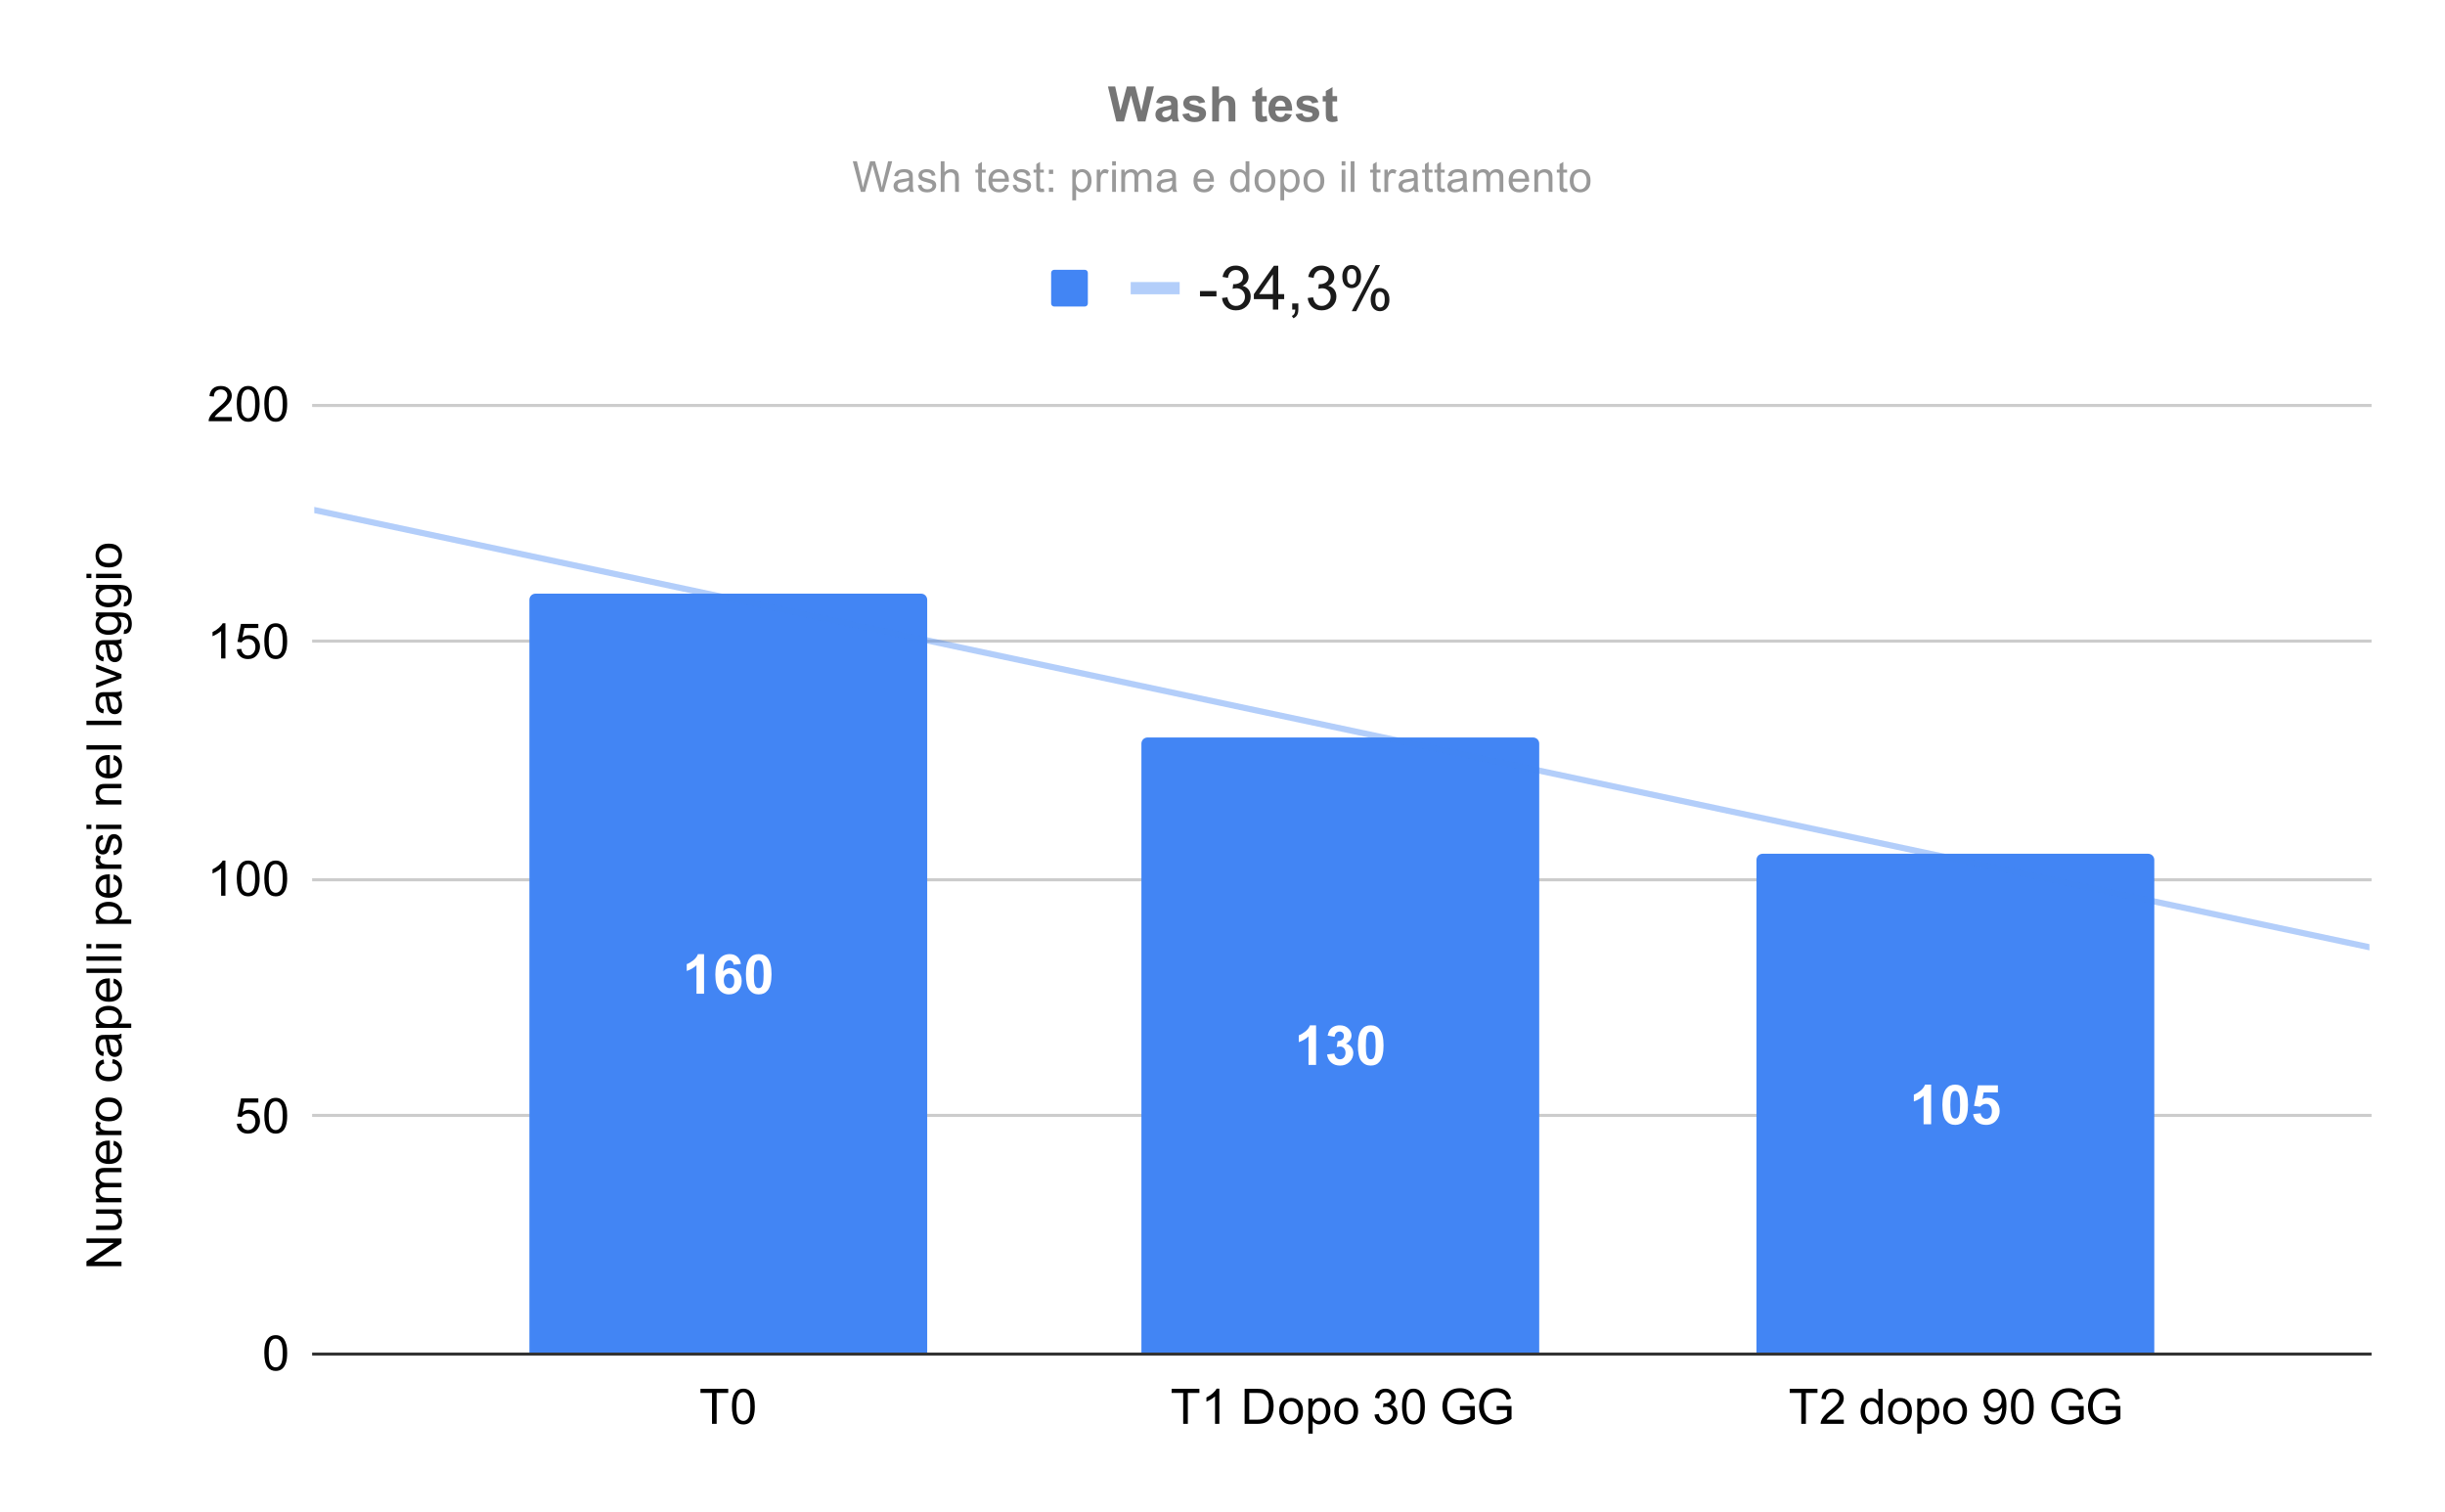
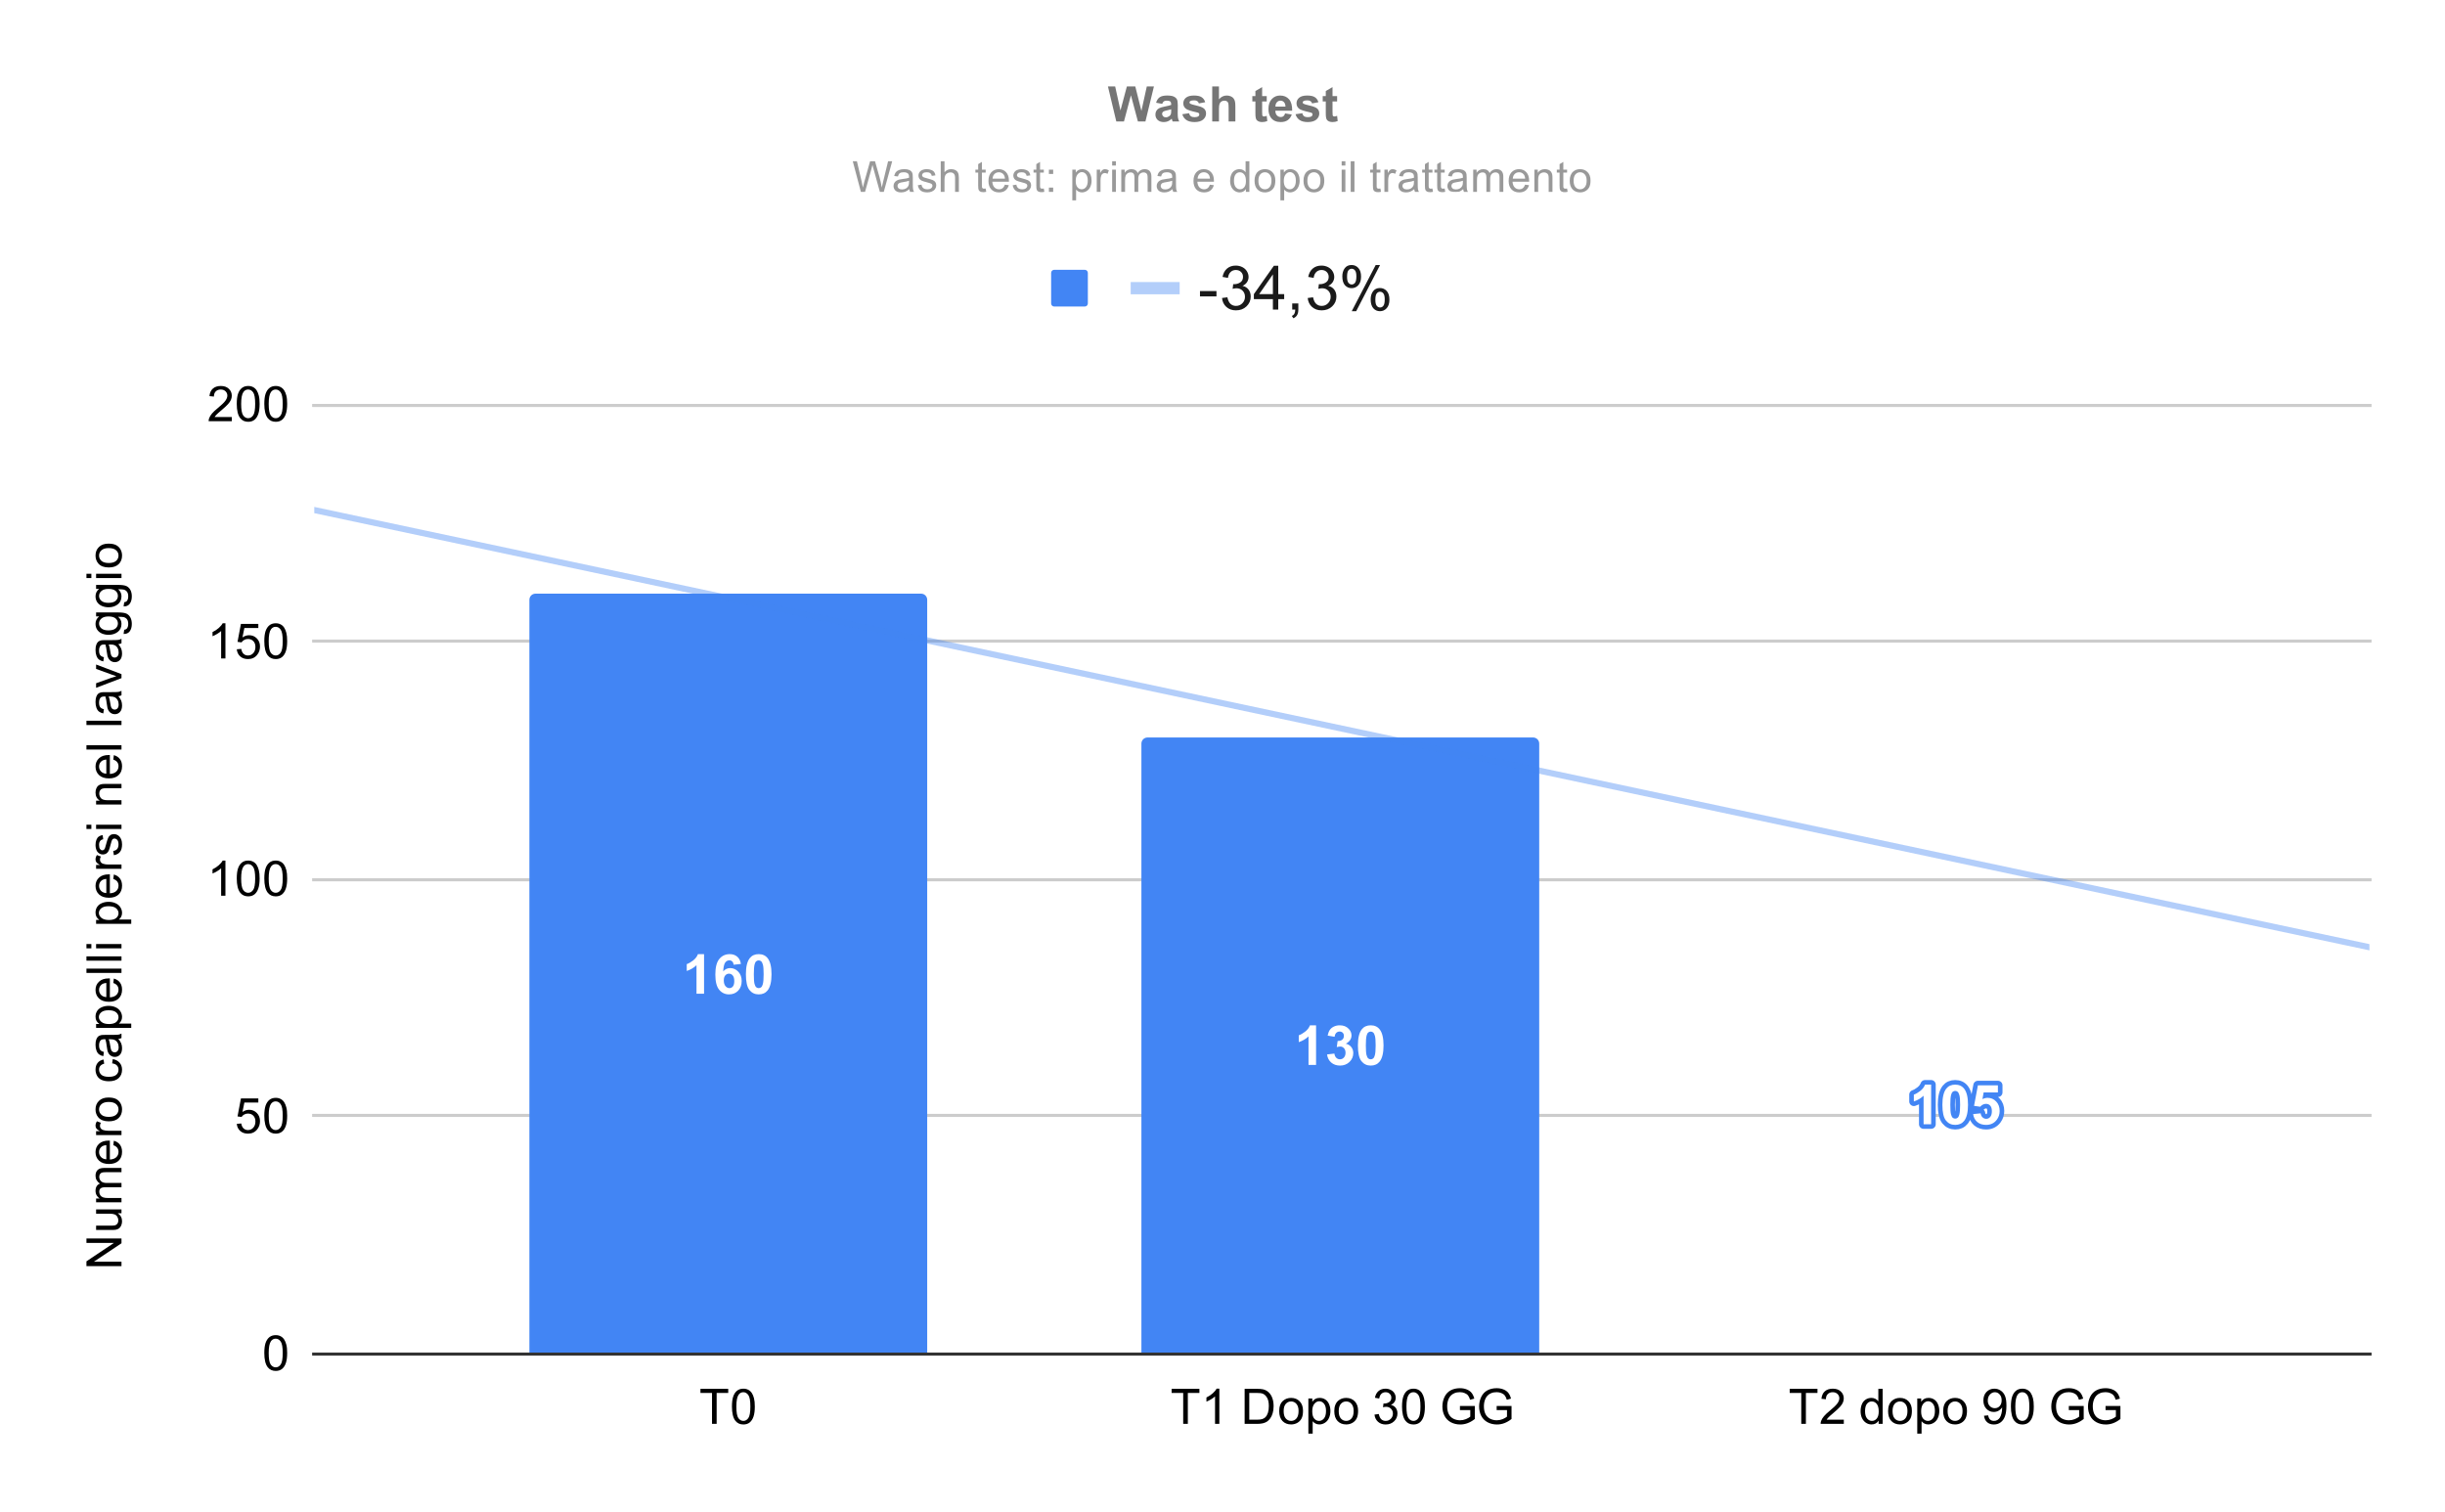
<svg xmlns="http://www.w3.org/2000/svg" viewBox="0.0 0.0 799.0 494.0" fill="none" stroke="none" stroke-linecap="square" stroke-miterlimit="10" width="799" height="494">
-   <path fill="#ffffff" d="M0 0L799.0 0L799.0 494.0L0 494.0L0 0Z" fill-rule="nonzero" />
  <path stroke="#333333" stroke-width="1.0" stroke-linecap="butt" d="M102.5 442.5L774.5 442.5" fill-rule="nonzero" />
  <path stroke="#cccccc" stroke-width="1.0" stroke-linecap="butt" d="M102.5 364.5L774.5 364.5" fill-rule="nonzero" />
  <path stroke="#cccccc" stroke-width="1.0" stroke-linecap="butt" d="M102.5 287.5L774.5 287.5" fill-rule="nonzero" />
  <path stroke="#cccccc" stroke-width="1.0" stroke-linecap="butt" d="M102.5 209.5L774.5 209.5" fill-rule="nonzero" />
  <path stroke="#cccccc" stroke-width="1.0" stroke-linecap="butt" d="M102.5 132.5L774.5 132.5" fill-rule="nonzero" />
  <clipPath id="id_0">
    <path d="M102.7 132.133L774.3 132.133L774.3 442.3L102.7 442.3L102.7 132.133Z" clip-rule="nonzero" />
  </clipPath>
  <path stroke="#000000" stroke-width="0.0" stroke-linecap="butt" stroke-opacity="0.0" clip-path="url(#id_0)" d="M303.0 442.0L173.0 442.0L173.0 196.0C173.0 194.895 173.895 194.0 175.0 194.0L301.0 194.0C302.105 194.0 303.0 194.895 303.0 196.0Z" fill-rule="nonzero" />
  <path fill="#4285f4" clip-path="url(#id_0)" d="M303.0 442.0L173.0 442.0L173.0 196.0C173.0 194.895 173.895 194.0 175.0 194.0L301.0 194.0C302.105 194.0 303.0 194.895 303.0 196.0Z" fill-rule="nonzero" />
  <path stroke="#000000" stroke-width="0.0" stroke-linecap="butt" stroke-opacity="0.0" clip-path="url(#id_0)" d="M503.0 442.0L373.0 442.0L373.0 243.0C373.0 241.895 373.895 241.0 375.0 241.0L501.0 241.0C502.105 241.0 503.0 241.895 503.0 243.0Z" fill-rule="nonzero" />
  <path fill="#4285f4" clip-path="url(#id_0)" d="M503.0 442.0L373.0 442.0L373.0 243.0C373.0 241.895 373.895 241.0 375.0 241.0L501.0 241.0C502.105 241.0 503.0 241.895 503.0 243.0Z" fill-rule="nonzero" />
  <path stroke="#000000" stroke-width="0.0" stroke-linecap="butt" stroke-opacity="0.0" clip-path="url(#id_0)" d="M704.0 442.0L574.0 442.0L574.0 281.0C574.0 279.895 574.895 279.0 576.0 279.0L702.0 279.0C703.105 279.0 704.0 279.895 704.0 281.0Z" fill-rule="nonzero" />
-   <path fill="#4285f4" clip-path="url(#id_0)" d="M704.0 442.0L574.0 442.0L574.0 281.0C574.0 279.895 574.895 279.0 576.0 279.0L702.0 279.0C703.105 279.0 704.0 279.895 704.0 281.0Z" fill-rule="nonzero" />
  <path stroke="#4285f4" stroke-width="2.0" stroke-linecap="butt" stroke-opacity="0.4" clip-path="url(#id_0)" d="M0 144.824L774.3 309.542" fill-rule="nonzero" />
  <path stroke="#4285f4" stroke-width="3.0" stroke-linejoin="round" stroke-linecap="round" d="M230.078 324.733L227.609 324.733L227.609 315.421Q226.266 316.686 224.422 317.296L224.422 315.061Q225.391 314.733 226.516 313.858Q227.656 312.968 228.078 311.796L230.078 311.796L230.078 324.733ZM242.125 314.999L239.734 315.265Q239.656 314.53 239.281 314.186Q238.922 313.827 238.328 313.827Q237.547 313.827 237.0 314.53Q236.469 315.233 236.328 317.452Q237.25 316.358 238.609 316.358Q240.156 316.358 241.266 317.546Q242.375 318.718 242.375 320.577Q242.375 322.561 241.203 323.765Q240.047 324.952 238.234 324.952Q236.281 324.952 235.016 323.436Q233.766 321.921 233.766 318.468Q233.766 314.921 235.078 313.358Q236.391 311.796 238.469 311.796Q239.938 311.796 240.906 312.624Q241.875 313.436 242.125 314.999ZM236.531 320.39Q236.531 321.593 237.078 322.249Q237.641 322.905 238.359 322.905Q239.031 322.905 239.484 322.374Q239.953 321.827 239.953 320.608Q239.953 319.358 239.453 318.78Q238.969 318.186 238.234 318.186Q237.516 318.186 237.016 318.749Q236.531 319.296 236.531 320.39ZM247.938 311.796Q249.812 311.796 250.859 313.124Q252.125 314.718 252.125 318.374Q252.125 322.03 250.859 323.64Q249.812 324.952 247.938 324.952Q246.062 324.952 244.906 323.515Q243.75 322.061 243.75 318.358Q243.75 314.718 245.016 313.108Q246.062 311.796 247.938 311.796ZM247.938 313.843Q247.484 313.843 247.125 314.14Q246.781 314.421 246.594 315.155Q246.344 316.108 246.344 318.374Q246.344 320.64 246.562 321.499Q246.797 322.343 247.141 322.624Q247.484 322.905 247.938 322.905Q248.391 322.905 248.734 322.624Q249.094 322.327 249.281 321.593Q249.547 320.64 249.547 318.374Q249.547 316.108 249.312 315.265Q249.078 314.421 248.734 314.14Q248.391 313.843 247.938 313.843Z" fill-rule="nonzero" />
  <path fill="#ffffff" d="M230.078 324.733L227.609 324.733L227.609 315.421Q226.266 316.686 224.422 317.296L224.422 315.061Q225.391 314.733 226.516 313.858Q227.656 312.968 228.078 311.796L230.078 311.796L230.078 324.733ZM242.125 314.999L239.734 315.265Q239.656 314.53 239.281 314.186Q238.922 313.827 238.328 313.827Q237.547 313.827 237.0 314.53Q236.469 315.233 236.328 317.452Q237.25 316.358 238.609 316.358Q240.156 316.358 241.266 317.546Q242.375 318.718 242.375 320.577Q242.375 322.561 241.203 323.765Q240.047 324.952 238.234 324.952Q236.281 324.952 235.016 323.436Q233.766 321.921 233.766 318.468Q233.766 314.921 235.078 313.358Q236.391 311.796 238.469 311.796Q239.938 311.796 240.906 312.624Q241.875 313.436 242.125 314.999ZM236.531 320.39Q236.531 321.593 237.078 322.249Q237.641 322.905 238.359 322.905Q239.031 322.905 239.484 322.374Q239.953 321.827 239.953 320.608Q239.953 319.358 239.453 318.78Q238.969 318.186 238.234 318.186Q237.516 318.186 237.016 318.749Q236.531 319.296 236.531 320.39ZM247.938 311.796Q249.812 311.796 250.859 313.124Q252.125 314.718 252.125 318.374Q252.125 322.03 250.859 323.64Q249.812 324.952 247.938 324.952Q246.062 324.952 244.906 323.515Q243.75 322.061 243.75 318.358Q243.75 314.718 245.016 313.108Q246.062 311.796 247.938 311.796ZM247.938 313.843Q247.484 313.843 247.125 314.14Q246.781 314.421 246.594 315.155Q246.344 316.108 246.344 318.374Q246.344 320.64 246.562 321.499Q246.797 322.343 247.141 322.624Q247.484 322.905 247.938 322.905Q248.391 322.905 248.734 322.624Q249.094 322.327 249.281 321.593Q249.547 320.64 249.547 318.374Q249.547 316.108 249.312 315.265Q249.078 314.421 248.734 314.14Q248.391 313.843 247.938 313.843Z" fill-rule="nonzero" />
  <path stroke="#4285f4" stroke-width="3.0" stroke-linejoin="round" stroke-linecap="round" d="M430.078 347.996L427.609 347.996L427.609 338.683Q426.266 339.949 424.422 340.558L424.422 338.324Q425.391 337.996 426.516 337.121Q427.656 336.23 428.078 335.058L430.078 335.058L430.078 347.996ZM433.672 344.574L436.062 344.293Q436.188 345.199 436.688 345.683Q437.188 346.168 437.891 346.168Q438.656 346.168 439.172 345.59Q439.703 345.011 439.703 344.027Q439.703 343.09 439.203 342.543Q438.703 341.996 437.984 341.996Q437.516 341.996 436.844 342.183L437.125 340.168Q438.125 340.199 438.641 339.746Q439.172 339.277 439.172 338.511Q439.172 337.855 438.781 337.48Q438.406 337.09 437.766 337.09Q437.125 337.09 436.672 337.527Q436.234 337.965 436.141 338.808L433.859 338.418Q434.094 337.261 434.578 336.558Q435.062 335.855 435.906 335.465Q436.766 335.058 437.828 335.058Q439.656 335.058 440.75 336.215Q441.656 337.168 441.656 338.355Q441.656 340.058 439.797 341.074Q440.906 341.308 441.562 342.136Q442.234 342.965 442.234 344.121Q442.234 345.824 441.0 347.027Q439.766 348.215 437.906 348.215Q436.172 348.215 435.016 347.215Q433.859 346.199 433.672 344.574ZM447.938 335.058Q449.812 335.058 450.859 336.386Q452.125 337.98 452.125 341.636Q452.125 345.293 450.859 346.902Q449.812 348.215 447.938 348.215Q446.062 348.215 444.906 346.777Q443.75 345.324 443.75 341.621Q443.75 337.98 445.016 336.371Q446.062 335.058 447.938 335.058ZM447.938 337.105Q447.484 337.105 447.125 337.402Q446.781 337.683 446.594 338.418Q446.344 339.371 446.344 341.636Q446.344 343.902 446.562 344.761Q446.797 345.605 447.141 345.886Q447.484 346.168 447.938 346.168Q448.391 346.168 448.734 345.886Q449.094 345.59 449.281 344.855Q449.547 343.902 449.547 341.636Q449.547 339.371 449.312 338.527Q449.078 337.683 448.734 337.402Q448.391 337.105 447.938 337.105Z" fill-rule="nonzero" />
  <path fill="#ffffff" d="M430.078 347.996L427.609 347.996L427.609 338.683Q426.266 339.949 424.422 340.558L424.422 338.324Q425.391 337.996 426.516 337.121Q427.656 336.23 428.078 335.058L430.078 335.058L430.078 347.996ZM433.672 344.574L436.062 344.293Q436.188 345.199 436.688 345.683Q437.188 346.168 437.891 346.168Q438.656 346.168 439.172 345.59Q439.703 345.011 439.703 344.027Q439.703 343.09 439.203 342.543Q438.703 341.996 437.984 341.996Q437.516 341.996 436.844 342.183L437.125 340.168Q438.125 340.199 438.641 339.746Q439.172 339.277 439.172 338.511Q439.172 337.855 438.781 337.48Q438.406 337.09 437.766 337.09Q437.125 337.09 436.672 337.527Q436.234 337.965 436.141 338.808L433.859 338.418Q434.094 337.261 434.578 336.558Q435.062 335.855 435.906 335.465Q436.766 335.058 437.828 335.058Q439.656 335.058 440.75 336.215Q441.656 337.168 441.656 338.355Q441.656 340.058 439.797 341.074Q440.906 341.308 441.562 342.136Q442.234 342.965 442.234 344.121Q442.234 345.824 441.0 347.027Q439.766 348.215 437.906 348.215Q436.172 348.215 435.016 347.215Q433.859 346.199 433.672 344.574ZM447.938 335.058Q449.812 335.058 450.859 336.386Q452.125 337.98 452.125 341.636Q452.125 345.293 450.859 346.902Q449.812 348.215 447.938 348.215Q446.062 348.215 444.906 346.777Q443.75 345.324 443.75 341.621Q443.75 337.98 445.016 336.371Q446.062 335.058 447.938 335.058ZM447.938 337.105Q447.484 337.105 447.125 337.402Q446.781 337.683 446.594 338.418Q446.344 339.371 446.344 341.636Q446.344 343.902 446.562 344.761Q446.797 345.605 447.141 345.886Q447.484 346.168 447.938 346.168Q448.391 346.168 448.734 345.886Q449.094 345.59 449.281 344.855Q449.547 343.902 449.547 341.636Q449.547 339.371 449.312 338.527Q449.078 337.683 448.734 337.402Q448.391 337.105 447.938 337.105Z" fill-rule="nonzero" />
  <path stroke="#4285f4" stroke-width="3.0" stroke-linejoin="round" stroke-linecap="round" d="M631.078 367.381L628.609 367.381L628.609 358.069Q627.266 359.334 625.422 359.944L625.422 357.709Q626.391 357.381 627.516 356.506Q628.656 355.616 629.078 354.444L631.078 354.444L631.078 367.381ZM638.938 354.444Q640.812 354.444 641.859 355.772Q643.125 357.366 643.125 361.022Q643.125 364.678 641.859 366.288Q640.812 367.6 638.938 367.6Q637.062 367.6 635.906 366.163Q634.75 364.709 634.75 361.006Q634.75 357.366 636.016 355.756Q637.062 354.444 638.938 354.444ZM638.938 356.491Q638.484 356.491 638.125 356.788Q637.781 357.069 637.594 357.803Q637.344 358.756 637.344 361.022Q637.344 363.288 637.562 364.147Q637.797 364.991 638.141 365.272Q638.484 365.553 638.938 365.553Q639.391 365.553 639.734 365.272Q640.094 364.975 640.281 364.241Q640.547 363.288 640.547 361.022Q640.547 358.756 640.312 357.913Q640.078 357.069 639.734 356.788Q639.391 356.491 638.938 356.491ZM644.797 364.069L647.266 363.819Q647.359 364.647 647.875 365.131Q648.406 365.616 649.078 365.616Q649.859 365.616 650.391 364.991Q650.922 364.366 650.922 363.1Q650.922 361.913 650.391 361.319Q649.859 360.725 649.016 360.725Q647.953 360.725 647.109 361.663L645.094 361.381L646.359 354.678L652.891 354.678L652.891 356.991L648.234 356.991L647.844 359.178Q648.672 358.756 649.531 358.756Q651.188 358.756 652.328 359.959Q653.469 361.147 653.469 363.053Q653.469 364.647 652.547 365.897Q651.281 367.6 649.047 367.6Q647.266 367.6 646.141 366.647Q645.016 365.678 644.797 364.069Z" fill-rule="nonzero" />
  <path fill="#ffffff" d="M631.078 367.381L628.609 367.381L628.609 358.069Q627.266 359.334 625.422 359.944L625.422 357.709Q626.391 357.381 627.516 356.506Q628.656 355.616 629.078 354.444L631.078 354.444L631.078 367.381ZM638.938 354.444Q640.812 354.444 641.859 355.772Q643.125 357.366 643.125 361.022Q643.125 364.678 641.859 366.288Q640.812 367.6 638.938 367.6Q637.062 367.6 635.906 366.163Q634.75 364.709 634.75 361.006Q634.75 357.366 636.016 355.756Q637.062 354.444 638.938 354.444ZM638.938 356.491Q638.484 356.491 638.125 356.788Q637.781 357.069 637.594 357.803Q637.344 358.756 637.344 361.022Q637.344 363.288 637.562 364.147Q637.797 364.991 638.141 365.272Q638.484 365.553 638.938 365.553Q639.391 365.553 639.734 365.272Q640.094 364.975 640.281 364.241Q640.547 363.288 640.547 361.022Q640.547 358.756 640.312 357.913Q640.078 357.069 639.734 356.788Q639.391 356.491 638.938 356.491ZM644.797 364.069L647.266 363.819Q647.359 364.647 647.875 365.131Q648.406 365.616 649.078 365.616Q649.859 365.616 650.391 364.991Q650.922 364.366 650.922 363.1Q650.922 361.913 650.391 361.319Q649.859 360.725 649.016 360.725Q647.953 360.725 647.109 361.663L645.094 361.381L646.359 354.678L652.891 354.678L652.891 356.991L648.234 356.991L647.844 359.178Q648.672 358.756 649.531 358.756Q651.188 358.756 652.328 359.959Q653.469 361.147 653.469 363.053Q653.469 364.647 652.547 365.897Q651.281 367.6 649.047 367.6Q647.266 367.6 646.141 366.647Q645.016 365.678 644.797 364.069Z" fill-rule="nonzero" />
  <path fill="#000000" d="M39.7 413.748L28.247 413.748L28.247 412.185L37.231 406.17L28.247 406.17L28.247 404.717L39.7 404.717L39.7 406.279L30.7 412.295L39.7 412.295L39.7 413.748ZM39.7 396.467L38.481 396.467Q39.887 397.435 39.887 399.107Q39.887 399.842 39.606 400.482Q39.325 401.107 38.903 401.42Q38.466 401.732 37.856 401.857Q37.434 401.935 36.544 401.935L31.403 401.935L31.403 400.529L35.997 400.529Q37.106 400.529 37.481 400.451Q38.044 400.31 38.356 399.889Q38.669 399.451 38.669 398.826Q38.669 398.185 38.356 397.639Q38.028 397.076 37.466 396.857Q36.903 396.623 35.841 396.623L31.403 396.623L31.403 395.217L39.7 395.217L39.7 396.467ZM39.7 392.904L31.403 392.904L31.403 391.654L32.559 391.654Q31.95 391.264 31.591 390.623Q31.216 389.967 31.216 389.139Q31.216 388.217 31.606 387.623Q31.981 387.029 32.669 386.795Q31.216 385.81 31.216 384.232Q31.216 382.998 31.903 382.342Q32.575 381.67 33.997 381.67L39.7 381.67L39.7 383.06L34.466 383.06Q33.622 383.06 33.262 383.201Q32.887 383.342 32.669 383.701Q32.434 384.06 32.434 384.545Q32.434 385.42 33.012 385.998Q33.591 386.576 34.872 386.576L39.7 386.576L39.7 387.982L34.309 387.982Q33.372 387.982 32.903 388.326Q32.434 388.67 32.434 389.451Q32.434 390.045 32.747 390.545Q33.059 391.045 33.669 391.279Q34.262 391.498 35.387 391.498L39.7 391.498L39.7 392.904ZM37.028 374.232L37.2 372.779Q38.481 373.123 39.184 374.06Q39.887 374.982 39.887 376.42Q39.887 378.248 38.762 379.31Q37.637 380.373 35.622 380.373Q33.528 380.373 32.372 379.295Q31.216 378.217 31.216 376.498Q31.216 374.842 32.356 373.795Q33.481 372.732 35.528 372.732Q35.653 372.732 35.903 372.732L35.903 378.92Q37.278 378.842 38.012 378.154Q38.731 377.451 38.731 376.42Q38.731 375.639 38.325 375.092Q37.919 374.545 37.028 374.232ZM34.747 378.842L34.747 374.217Q33.7 374.31 33.184 374.748Q32.372 375.42 32.372 376.482Q32.372 377.451 33.028 378.123Q33.669 378.779 34.747 378.842ZM39.7 370.92L31.403 370.92L31.403 369.654L32.653 369.654Q31.778 369.17 31.497 368.764Q31.216 368.357 31.216 367.857Q31.216 367.154 31.669 366.42L32.966 366.904Q32.669 367.42 32.669 367.935Q32.669 368.389 32.95 368.764Q33.216 369.123 33.716 369.279Q34.466 369.514 35.356 369.514L39.7 369.514L39.7 370.92ZM35.544 366.435Q33.247 366.435 32.137 365.154Q31.216 364.076 31.216 362.545Q31.216 360.826 32.341 359.748Q33.45 358.654 35.434 358.654Q37.028 358.654 37.95 359.139Q38.872 359.623 39.387 360.545Q39.887 361.451 39.887 362.545Q39.887 364.279 38.778 365.357Q37.653 366.435 35.544 366.435ZM35.544 364.982Q37.137 364.982 37.934 364.295Q38.731 363.592 38.731 362.545Q38.731 361.498 37.934 360.81Q37.137 360.107 35.497 360.107Q33.966 360.107 33.169 360.81Q32.372 361.498 32.372 362.545Q32.372 363.592 33.169 364.295Q33.95 364.982 35.544 364.982ZM36.653 347.498L36.841 346.107Q38.262 346.342 39.075 347.279Q39.887 348.201 39.887 349.56Q39.887 351.264 38.778 352.31Q37.653 353.342 35.575 353.342Q34.231 353.342 33.231 352.904Q32.216 352.451 31.716 351.545Q31.216 350.623 31.216 349.56Q31.216 348.201 31.903 347.342Q32.575 346.482 33.841 346.248L34.044 347.607Q33.216 347.81 32.794 348.31Q32.372 348.795 32.372 349.498Q32.372 350.56 33.137 351.232Q33.887 351.889 35.544 351.889Q37.216 351.889 37.981 351.248Q38.731 350.607 38.731 349.576Q38.731 348.748 38.231 348.201Q37.716 347.639 36.653 347.498ZM38.669 339.498Q39.341 340.279 39.622 340.998Q39.887 341.717 39.887 342.545Q39.887 343.92 39.216 344.654Q38.544 345.389 37.512 345.389Q36.903 345.389 36.403 345.107Q35.887 344.826 35.591 344.389Q35.278 343.935 35.122 343.373Q35.012 342.951 34.919 342.123Q34.716 340.42 34.434 339.607Q34.137 339.607 34.059 339.607Q33.2 339.607 32.856 339.998Q32.372 340.545 32.372 341.607Q32.372 342.592 32.731 343.076Q33.075 343.545 33.95 343.764L33.762 345.139Q32.887 344.951 32.341 344.529Q31.794 344.092 31.512 343.279Q31.216 342.467 31.216 341.404Q31.216 340.342 31.466 339.685Q31.716 339.014 32.091 338.701Q32.466 338.389 33.044 338.264Q33.403 338.185 34.341 338.185L36.216 338.185Q38.184 338.185 38.7 338.107Q39.216 338.014 39.7 337.748L39.7 339.217Q39.262 339.435 38.669 339.498ZM35.528 339.607Q35.841 340.373 36.059 341.904Q36.184 342.779 36.341 343.139Q36.497 343.498 36.809 343.701Q37.106 343.889 37.466 343.889Q38.028 343.889 38.403 343.467Q38.778 343.029 38.778 342.217Q38.778 341.404 38.434 340.779Q38.075 340.139 37.45 339.842Q36.981 339.607 36.044 339.607L35.528 339.607ZM42.887 335.904L31.403 335.904L31.403 334.623L32.481 334.623Q31.841 334.17 31.528 333.607Q31.216 333.029 31.216 332.217Q31.216 331.154 31.762 330.342Q32.309 329.529 33.309 329.123Q34.294 328.701 35.481 328.701Q36.762 328.701 37.778 329.17Q38.794 329.623 39.341 330.498Q39.887 331.357 39.887 332.326Q39.887 333.029 39.591 333.592Q39.294 334.139 38.841 334.498L42.887 334.498L42.887 335.904ZM35.591 334.639Q37.2 334.639 37.966 333.998Q38.731 333.342 38.731 332.42Q38.731 331.482 37.934 330.81Q37.137 330.139 35.481 330.139Q33.887 330.139 33.106 330.795Q32.309 331.451 32.309 332.357Q32.309 333.248 33.153 333.951Q33.997 334.639 35.591 334.639ZM37.028 321.232L37.2 319.779Q38.481 320.123 39.184 321.06Q39.887 321.982 39.887 323.42Q39.887 325.248 38.762 326.31Q37.637 327.373 35.622 327.373Q33.528 327.373 32.372 326.295Q31.216 325.217 31.216 323.498Q31.216 321.842 32.356 320.795Q33.481 319.732 35.528 319.732Q35.653 319.732 35.903 319.732L35.903 325.92Q37.278 325.842 38.012 325.154Q38.731 324.451 38.731 323.42Q38.731 322.639 38.325 322.092Q37.919 321.545 37.028 321.232ZM34.747 325.842L34.747 321.217Q33.7 321.31 33.184 321.748Q32.372 322.42 32.372 323.482Q32.372 324.451 33.028 325.123Q33.669 325.779 34.747 325.842ZM39.7 317.935L28.247 317.935L28.247 316.529L39.7 316.529L39.7 317.935ZM39.7 313.935L28.247 313.935L28.247 312.529L39.7 312.529L39.7 313.935ZM29.856 309.904L28.247 309.904L28.247 308.498L29.856 308.498L29.856 309.904ZM39.7 309.904L31.403 309.904L31.403 308.498L39.7 308.498L39.7 309.904ZM42.887 301.904L31.403 301.904L31.403 300.623L32.481 300.623Q31.841 300.17 31.528 299.607Q31.216 299.029 31.216 298.217Q31.216 297.154 31.762 296.342Q32.309 295.529 33.309 295.123Q34.294 294.701 35.481 294.701Q36.762 294.701 37.778 295.17Q38.794 295.623 39.341 296.498Q39.887 297.357 39.887 298.326Q39.887 299.029 39.591 299.592Q39.294 300.139 38.841 300.498L42.887 300.498L42.887 301.904ZM35.591 300.639Q37.2 300.639 37.966 299.998Q38.731 299.342 38.731 298.42Q38.731 297.482 37.934 296.81Q37.137 296.139 35.481 296.139Q33.887 296.139 33.106 296.795Q32.309 297.451 32.309 298.357Q32.309 299.248 33.153 299.951Q33.997 300.639 35.591 300.639ZM37.028 287.232L37.2 285.779Q38.481 286.123 39.184 287.06Q39.887 287.982 39.887 289.42Q39.887 291.248 38.762 292.31Q37.637 293.373 35.622 293.373Q33.528 293.373 32.372 292.295Q31.216 291.217 31.216 289.498Q31.216 287.842 32.356 286.795Q33.481 285.732 35.528 285.732Q35.653 285.732 35.903 285.732L35.903 291.92Q37.278 291.842 38.012 291.154Q38.731 290.451 38.731 289.42Q38.731 288.639 38.325 288.092Q37.919 287.545 37.028 287.232ZM34.747 291.842L34.747 287.217Q33.7 287.31 33.184 287.748Q32.372 288.42 32.372 289.482Q32.372 290.451 33.028 291.123Q33.669 291.779 34.747 291.842ZM39.7 283.92L31.403 283.92L31.403 282.654L32.653 282.654Q31.778 282.17 31.497 281.764Q31.216 281.357 31.216 280.857Q31.216 280.154 31.669 279.42L32.966 279.904Q32.669 280.42 32.669 280.935Q32.669 281.389 32.95 281.764Q33.216 282.123 33.716 282.279Q34.466 282.514 35.356 282.514L39.7 282.514L39.7 283.92ZM37.216 279.467L36.997 278.076Q37.841 277.967 38.294 277.435Q38.731 276.889 38.731 275.935Q38.731 274.967 38.341 274.498Q37.934 274.029 37.403 274.029Q36.934 274.029 36.653 274.435Q36.466 274.732 36.184 275.873Q35.794 277.42 35.512 278.029Q35.216 278.623 34.716 278.935Q34.216 279.232 33.606 279.232Q33.044 279.232 32.575 278.982Q32.106 278.732 31.794 278.295Q31.544 277.967 31.387 277.404Q31.216 276.826 31.216 276.185Q31.216 275.201 31.497 274.467Q31.778 273.732 32.262 273.389Q32.731 273.029 33.544 272.889L33.731 274.264Q33.091 274.357 32.731 274.81Q32.372 275.264 32.372 276.076Q32.372 277.045 32.7 277.467Q33.012 277.873 33.434 277.873Q33.716 277.873 33.934 277.701Q34.153 277.529 34.309 277.17Q34.387 276.951 34.669 275.92Q35.059 274.435 35.325 273.842Q35.575 273.248 36.059 272.92Q36.544 272.576 37.262 272.576Q37.966 272.576 38.591 272.998Q39.2 273.404 39.544 274.185Q39.887 274.951 39.887 275.92Q39.887 277.545 39.216 278.389Q38.544 279.232 37.216 279.467ZM29.856 270.904L28.247 270.904L28.247 269.498L29.856 269.498L29.856 270.904ZM39.7 270.904L31.403 270.904L31.403 269.498L39.7 269.498L39.7 270.904ZM39.7 262.904L31.403 262.904L31.403 261.639L32.575 261.639Q31.216 260.732 31.216 258.998Q31.216 258.248 31.481 257.623Q31.747 256.998 32.184 256.685Q32.622 256.373 33.231 256.248Q33.622 256.17 34.591 256.17L39.7 256.17L39.7 257.576L34.653 257.576Q33.794 257.576 33.372 257.748Q32.934 257.904 32.684 258.326Q32.434 258.732 32.434 259.295Q32.434 260.201 33.012 260.857Q33.575 261.498 35.169 261.498L39.7 261.498L39.7 262.904ZM37.028 248.232L37.2 246.779Q38.481 247.123 39.184 248.06Q39.887 248.982 39.887 250.42Q39.887 252.248 38.762 253.31Q37.637 254.373 35.622 254.373Q33.528 254.373 32.372 253.295Q31.216 252.217 31.216 250.498Q31.216 248.842 32.356 247.795Q33.481 246.732 35.528 246.732Q35.653 246.732 35.903 246.732L35.903 252.92Q37.278 252.842 38.012 252.154Q38.731 251.451 38.731 250.42Q38.731 249.639 38.325 249.092Q37.919 248.545 37.028 248.232ZM34.747 252.842L34.747 248.217Q33.7 248.31 33.184 248.748Q32.372 249.42 32.372 250.482Q32.372 251.451 33.028 252.123Q33.669 252.779 34.747 252.842ZM39.7 244.935L28.247 244.935L28.247 243.529L39.7 243.529L39.7 244.935ZM39.7 236.935L28.247 236.935L28.247 235.529L39.7 235.529L39.7 236.935ZM38.669 227.498Q39.341 228.279 39.622 228.998Q39.887 229.717 39.887 230.545Q39.887 231.92 39.216 232.654Q38.544 233.389 37.512 233.389Q36.903 233.389 36.403 233.107Q35.887 232.826 35.591 232.389Q35.278 231.935 35.122 231.373Q35.012 230.951 34.919 230.123Q34.716 228.42 34.434 227.607Q34.137 227.607 34.059 227.607Q33.2 227.607 32.856 227.998Q32.372 228.545 32.372 229.607Q32.372 230.592 32.731 231.076Q33.075 231.545 33.95 231.764L33.762 233.139Q32.887 232.951 32.341 232.529Q31.794 232.092 31.512 231.279Q31.216 230.467 31.216 229.404Q31.216 228.342 31.466 227.685Q31.716 227.014 32.091 226.701Q32.466 226.389 33.044 226.264Q33.403 226.185 34.341 226.185L36.216 226.185Q38.184 226.185 38.7 226.107Q39.216 226.014 39.7 225.748L39.7 227.217Q39.262 227.435 38.669 227.498ZM35.528 227.607Q35.841 228.373 36.059 229.904Q36.184 230.779 36.341 231.139Q36.497 231.498 36.809 231.701Q37.106 231.889 37.466 231.889Q38.028 231.889 38.403 231.467Q38.778 231.029 38.778 230.217Q38.778 229.404 38.434 228.779Q38.075 228.139 37.45 227.842Q36.981 227.607 36.044 227.607L35.528 227.607ZM39.7 221.607L31.403 224.764L31.403 223.279L36.372 221.498Q37.169 221.201 38.044 220.967Q37.387 220.779 36.466 220.435L31.403 218.592L31.403 217.154L39.7 220.295L39.7 221.607ZM38.669 210.498Q39.341 211.279 39.622 211.998Q39.887 212.717 39.887 213.545Q39.887 214.92 39.216 215.654Q38.544 216.389 37.512 216.389Q36.903 216.389 36.403 216.107Q35.887 215.826 35.591 215.389Q35.278 214.935 35.122 214.373Q35.012 213.951 34.919 213.123Q34.716 211.42 34.434 210.607Q34.137 210.607 34.059 210.607Q33.2 210.607 32.856 210.998Q32.372 211.545 32.372 212.607Q32.372 213.592 32.731 214.076Q33.075 214.545 33.95 214.764L33.762 216.139Q32.887 215.951 32.341 215.529Q31.794 215.092 31.512 214.279Q31.216 213.467 31.216 212.404Q31.216 211.342 31.466 210.685Q31.716 210.014 32.091 209.701Q32.466 209.389 33.044 209.264Q33.403 209.185 34.341 209.185L36.216 209.185Q38.184 209.185 38.7 209.107Q39.216 209.014 39.7 208.748L39.7 210.217Q39.262 210.435 38.669 210.498ZM35.528 210.607Q35.841 211.373 36.059 212.904Q36.184 213.779 36.341 214.139Q36.497 214.498 36.809 214.701Q37.106 214.889 37.466 214.889Q38.028 214.889 38.403 214.467Q38.778 214.029 38.778 213.217Q38.778 212.404 38.434 211.779Q38.075 211.139 37.45 210.842Q36.981 210.607 36.044 210.607L35.528 210.607ZM40.387 207.17L40.591 205.795Q41.231 205.717 41.512 205.326Q41.903 204.795 41.903 203.889Q41.903 202.92 41.512 202.389Q41.122 201.857 40.419 201.67Q39.997 201.56 38.606 201.56Q39.7 202.482 39.7 203.857Q39.7 205.576 38.466 206.514Q37.231 207.451 35.497 207.451Q34.309 207.451 33.309 207.029Q32.309 206.592 31.762 205.779Q31.216 204.951 31.216 203.857Q31.216 202.389 32.403 201.435L31.403 201.435L31.403 200.139L38.575 200.139Q40.512 200.139 41.325 200.529Q42.137 200.92 42.606 201.779Q43.075 202.639 43.075 203.889Q43.075 205.373 42.403 206.295Q41.731 207.201 40.387 207.17ZM35.403 205.998Q37.028 205.998 37.778 205.357Q38.528 204.701 38.528 203.732Q38.528 202.764 37.794 202.107Q37.044 201.451 35.45 201.451Q33.919 201.451 33.153 202.123Q32.372 202.795 32.372 203.748Q32.372 204.685 33.137 205.342Q33.903 205.998 35.403 205.998ZM40.387 198.17L40.591 196.795Q41.231 196.717 41.512 196.326Q41.903 195.795 41.903 194.889Q41.903 193.92 41.512 193.389Q41.122 192.857 40.419 192.67Q39.997 192.56 38.606 192.56Q39.7 193.482 39.7 194.857Q39.7 196.576 38.466 197.514Q37.231 198.451 35.497 198.451Q34.309 198.451 33.309 198.029Q32.309 197.592 31.762 196.779Q31.216 195.951 31.216 194.857Q31.216 193.389 32.403 192.435L31.403 192.435L31.403 191.139L38.575 191.139Q40.512 191.139 41.325 191.529Q42.137 191.92 42.606 192.779Q43.075 193.639 43.075 194.889Q43.075 196.373 42.403 197.295Q41.731 198.201 40.387 198.17ZM35.403 196.998Q37.028 196.998 37.778 196.357Q38.528 195.701 38.528 194.732Q38.528 193.764 37.794 193.107Q37.044 192.451 35.45 192.451Q33.919 192.451 33.153 193.123Q32.372 193.795 32.372 194.748Q32.372 195.685 33.137 196.342Q33.903 196.998 35.403 196.998ZM29.856 188.904L28.247 188.904L28.247 187.498L29.856 187.498L29.856 188.904ZM39.7 188.904L31.403 188.904L31.403 187.498L39.7 187.498L39.7 188.904ZM35.544 185.435Q33.247 185.435 32.137 184.154Q31.216 183.076 31.216 181.545Q31.216 179.826 32.341 178.748Q33.45 177.654 35.434 177.654Q37.028 177.654 37.95 178.139Q38.872 178.623 39.387 179.545Q39.887 180.451 39.887 181.545Q39.887 183.279 38.778 184.357Q37.653 185.435 35.544 185.435ZM35.544 183.982Q37.137 183.982 37.934 183.295Q38.731 182.592 38.731 181.545Q38.731 180.498 37.934 179.81Q37.137 179.107 35.497 179.107Q33.966 179.107 33.169 179.81Q32.372 180.498 32.372 181.545Q32.372 182.592 33.169 183.295Q33.95 183.982 35.544 183.982Z" fill-rule="nonzero" />
  <path fill="#000000" d="M86.372 442.144Q86.372 440.113 86.778 438.878Q87.2 437.644 88.028 436.972Q88.856 436.3 90.106 436.3Q91.028 436.3 91.716 436.675Q92.419 437.034 92.872 437.738Q93.325 438.441 93.575 439.441Q93.841 440.441 93.841 442.144Q93.841 444.159 93.419 445.409Q93.013 446.644 92.184 447.331Q91.356 448.003 90.106 448.003Q88.45 448.003 87.497 446.8Q86.372 445.378 86.372 442.144ZM87.809 442.144Q87.809 444.972 88.466 445.909Q89.138 446.831 90.106 446.831Q91.075 446.831 91.731 445.894Q92.388 444.956 92.388 442.144Q92.388 439.316 91.731 438.394Q91.075 437.456 90.091 437.456Q89.122 437.456 88.544 438.284Q87.809 439.331 87.809 442.144Z" fill-rule="nonzero" />
  <path fill="#000000" d="M77.372 367.258L78.841 367.133Q79.013 368.211 79.606 368.758Q80.2 369.29 81.044 369.29Q82.059 369.29 82.763 368.524Q83.466 367.758 83.466 366.493Q83.466 365.29 82.794 364.602Q82.122 363.899 81.028 363.899Q80.341 363.899 79.794 364.211Q79.247 364.524 78.934 365.008L77.622 364.836L78.731 358.961L84.419 358.961L84.419 360.305L79.856 360.305L79.231 363.383Q80.263 362.665 81.403 362.665Q82.903 362.665 83.934 363.711Q84.966 364.743 84.966 366.368Q84.966 367.93 84.059 369.055Q82.95 370.461 81.044 370.461Q79.481 370.461 78.497 369.586Q77.513 368.696 77.372 367.258ZM86.372 364.602Q86.372 362.571 86.778 361.336Q87.2 360.102 88.028 359.43Q88.856 358.758 90.106 358.758Q91.028 358.758 91.716 359.133Q92.419 359.493 92.872 360.196Q93.325 360.899 93.575 361.899Q93.841 362.899 93.841 364.602Q93.841 366.618 93.419 367.868Q93.013 369.102 92.184 369.79Q91.356 370.461 90.106 370.461Q88.45 370.461 87.497 369.258Q86.372 367.836 86.372 364.602ZM87.809 364.602Q87.809 367.43 88.466 368.368Q89.138 369.29 90.106 369.29Q91.075 369.29 91.731 368.352Q92.388 367.415 92.388 364.602Q92.388 361.774 91.731 360.852Q91.075 359.915 90.091 359.915Q89.122 359.915 88.544 360.743Q87.809 361.79 87.809 364.602Z" fill-rule="nonzero" />
  <path fill="#000000" d="M73.669 292.717L72.263 292.717L72.263 283.748Q71.747 284.232 70.919 284.717Q70.106 285.201 69.45 285.451L69.45 284.092Q70.622 283.529 71.497 282.748Q72.388 281.951 72.763 281.217L73.669 281.217L73.669 292.717ZM77.372 287.06Q77.372 285.029 77.778 283.795Q78.2 282.56 79.028 281.889Q79.856 281.217 81.106 281.217Q82.028 281.217 82.716 281.592Q83.419 281.951 83.872 282.654Q84.325 283.357 84.575 284.357Q84.841 285.357 84.841 287.06Q84.841 289.076 84.419 290.326Q84.013 291.56 83.184 292.248Q82.356 292.92 81.106 292.92Q79.45 292.92 78.497 291.717Q77.372 290.295 77.372 287.06ZM78.809 287.06Q78.809 289.889 79.466 290.826Q80.138 291.748 81.106 291.748Q82.075 291.748 82.731 290.81Q83.388 289.873 83.388 287.06Q83.388 284.232 82.731 283.31Q82.075 282.373 81.091 282.373Q80.122 282.373 79.544 283.201Q78.809 284.248 78.809 287.06ZM86.372 287.06Q86.372 285.029 86.778 283.795Q87.2 282.56 88.028 281.889Q88.856 281.217 90.106 281.217Q91.028 281.217 91.716 281.592Q92.419 281.951 92.872 282.654Q93.325 283.357 93.575 284.357Q93.841 285.357 93.841 287.06Q93.841 289.076 93.419 290.326Q93.013 291.56 92.184 292.248Q91.356 292.92 90.106 292.92Q88.45 292.92 87.497 291.717Q86.372 290.295 86.372 287.06ZM87.809 287.06Q87.809 289.889 88.466 290.826Q89.138 291.748 90.106 291.748Q91.075 291.748 91.731 290.81Q92.388 289.873 92.388 287.06Q92.388 284.232 91.731 283.31Q91.075 282.373 90.091 282.373Q89.122 282.373 88.544 283.201Q87.809 284.248 87.809 287.06Z" fill-rule="nonzero" />
  <path fill="#000000" d="M73.669 215.175L72.263 215.175L72.263 206.206Q71.747 206.691 70.919 207.175Q70.106 207.659 69.45 207.909L69.45 206.55Q70.622 205.988 71.497 205.206Q72.388 204.409 72.763 203.675L73.669 203.675L73.669 215.175ZM77.372 212.175L78.841 212.05Q79.013 213.128 79.606 213.675Q80.2 214.206 81.044 214.206Q82.059 214.206 82.763 213.441Q83.466 212.675 83.466 211.409Q83.466 210.206 82.794 209.519Q82.122 208.816 81.028 208.816Q80.341 208.816 79.794 209.128Q79.247 209.441 78.934 209.925L77.622 209.753L78.731 203.878L84.419 203.878L84.419 205.222L79.856 205.222L79.231 208.3Q80.263 207.581 81.403 207.581Q82.903 207.581 83.934 208.628Q84.966 209.659 84.966 211.284Q84.966 212.847 84.059 213.972Q82.95 215.378 81.044 215.378Q79.481 215.378 78.497 214.503Q77.513 213.613 77.372 212.175ZM86.372 209.519Q86.372 207.488 86.778 206.253Q87.2 205.019 88.028 204.347Q88.856 203.675 90.106 203.675Q91.028 203.675 91.716 204.05Q92.419 204.409 92.872 205.113Q93.325 205.816 93.575 206.816Q93.841 207.816 93.841 209.519Q93.841 211.534 93.419 212.784Q93.013 214.019 92.184 214.706Q91.356 215.378 90.106 215.378Q88.45 215.378 87.497 214.175Q86.372 212.753 86.372 209.519ZM87.809 209.519Q87.809 212.347 88.466 213.284Q89.138 214.206 90.106 214.206Q91.075 214.206 91.731 213.269Q92.388 212.331 92.388 209.519Q92.388 206.691 91.731 205.769Q91.075 204.831 90.091 204.831Q89.122 204.831 88.544 205.659Q87.809 206.706 87.809 209.519Z" fill-rule="nonzero" />
  <path fill="#000000" d="M75.763 136.274L75.763 137.633L68.184 137.633Q68.169 137.118 68.356 136.649Q68.638 135.883 69.278 135.133Q69.919 134.383 71.122 133.399Q72.981 131.868 73.638 130.977Q74.294 130.071 74.294 129.274Q74.294 128.446 73.7 127.868Q73.106 127.29 72.138 127.29Q71.122 127.29 70.513 127.899Q69.903 128.508 69.903 129.586L68.45 129.446Q68.606 127.821 69.575 126.977Q70.544 126.133 72.169 126.133Q73.825 126.133 74.778 127.055Q75.747 127.961 75.747 129.305Q75.747 129.993 75.466 130.665Q75.184 131.321 74.528 132.055Q73.872 132.79 72.356 134.071Q71.091 135.133 70.731 135.524Q70.372 135.899 70.138 136.274L75.763 136.274ZM77.372 131.977Q77.372 129.946 77.778 128.711Q78.2 127.477 79.028 126.805Q79.856 126.133 81.106 126.133Q82.028 126.133 82.716 126.508Q83.419 126.868 83.872 127.571Q84.325 128.274 84.575 129.274Q84.841 130.274 84.841 131.977Q84.841 133.993 84.419 135.243Q84.013 136.477 83.184 137.165Q82.356 137.836 81.106 137.836Q79.45 137.836 78.497 136.633Q77.372 135.211 77.372 131.977ZM78.809 131.977Q78.809 134.805 79.466 135.743Q80.138 136.665 81.106 136.665Q82.075 136.665 82.731 135.727Q83.388 134.79 83.388 131.977Q83.388 129.149 82.731 128.227Q82.075 127.29 81.091 127.29Q80.122 127.29 79.544 128.118Q78.809 129.165 78.809 131.977ZM86.372 131.977Q86.372 129.946 86.778 128.711Q87.2 127.477 88.028 126.805Q88.856 126.133 90.106 126.133Q91.028 126.133 91.716 126.508Q92.419 126.868 92.872 127.571Q93.325 128.274 93.575 129.274Q93.841 130.274 93.841 131.977Q93.841 133.993 93.419 135.243Q93.013 136.477 92.184 137.165Q91.356 137.836 90.106 137.836Q88.45 137.836 87.497 136.633Q86.372 135.211 86.372 131.977ZM87.809 131.977Q87.809 134.805 88.466 135.743Q89.138 136.665 90.106 136.665Q91.075 136.665 91.731 135.727Q92.388 134.79 92.388 131.977Q92.388 129.149 91.731 128.227Q91.075 127.29 90.091 127.29Q89.122 127.29 88.544 128.118Q87.809 129.165 87.809 131.977Z" fill-rule="nonzero" />
  <path fill="#000000" d="M232.679 465.3L232.679 455.191L228.897 455.191L228.897 453.847L237.976 453.847L237.976 455.191L234.194 455.191L234.194 465.3L232.679 465.3ZM239.194 459.644Q239.194 457.613 239.601 456.378Q240.022 455.144 240.851 454.472Q241.679 453.8 242.929 453.8Q243.851 453.8 244.538 454.175Q245.241 454.534 245.694 455.238Q246.147 455.941 246.397 456.941Q246.663 457.941 246.663 459.644Q246.663 461.659 246.241 462.909Q245.835 464.144 245.007 464.831Q244.179 465.503 242.929 465.503Q241.272 465.503 240.319 464.3Q239.194 462.878 239.194 459.644ZM240.632 459.644Q240.632 462.472 241.288 463.409Q241.96 464.331 242.929 464.331Q243.897 464.331 244.554 463.394Q245.21 462.456 245.21 459.644Q245.21 456.816 244.554 455.894Q243.897 454.956 242.913 454.956Q241.944 454.956 241.366 455.784Q240.632 456.831 240.632 459.644Z" fill-rule="nonzero" />
  <path fill="#000000" d="M386.656 465.3L386.656 455.191L382.875 455.191L382.875 453.847L391.953 453.847L391.953 455.191L388.172 455.191L388.172 465.3L386.656 465.3ZM398.469 465.3L397.062 465.3L397.062 456.331Q396.547 456.816 395.719 457.3Q394.906 457.784 394.25 458.034L394.25 456.675Q395.422 456.113 396.297 455.331Q397.188 454.534 397.562 453.8L398.469 453.8L398.469 465.3ZM406.734 465.3L406.734 453.847L410.688 453.847Q412.016 453.847 412.719 454.003Q413.703 454.238 414.406 454.831Q415.312 455.597 415.75 456.784Q416.203 457.972 416.203 459.503Q416.203 460.816 415.891 461.831Q415.594 462.831 415.109 463.488Q414.641 464.144 414.078 464.534Q413.516 464.909 412.703 465.113Q411.906 465.3 410.875 465.3L406.734 465.3ZM408.25 463.941L410.703 463.941Q411.828 463.941 412.469 463.738Q413.125 463.519 413.5 463.144Q414.047 462.597 414.344 461.691Q414.641 460.784 414.641 459.488Q414.641 457.691 414.047 456.722Q413.469 455.753 412.625 455.425Q412.016 455.191 410.656 455.191L408.25 455.191L408.25 463.941ZM418.031 461.144Q418.031 458.847 419.312 457.738Q420.391 456.816 421.922 456.816Q423.641 456.816 424.719 457.941Q425.812 459.05 425.812 461.034Q425.812 462.628 425.328 463.55Q424.844 464.472 423.922 464.988Q423.016 465.488 421.922 465.488Q420.188 465.488 419.109 464.378Q418.031 463.253 418.031 461.144ZM419.484 461.144Q419.484 462.738 420.172 463.534Q420.875 464.331 421.922 464.331Q422.969 464.331 423.656 463.534Q424.359 462.738 424.359 461.097Q424.359 459.566 423.656 458.769Q422.969 457.972 421.922 457.972Q420.875 457.972 420.172 458.769Q419.484 459.55 419.484 461.144ZM427.562 468.488L427.562 457.003L428.844 457.003L428.844 458.081Q429.297 457.441 429.859 457.128Q430.438 456.816 431.25 456.816Q432.312 456.816 433.125 457.363Q433.938 457.909 434.344 458.909Q434.766 459.894 434.766 461.081Q434.766 462.363 434.297 463.378Q433.844 464.394 432.969 464.941Q432.109 465.488 431.141 465.488Q430.438 465.488 429.875 465.191Q429.328 464.894 428.969 464.441L428.969 468.488L427.562 468.488ZM428.828 461.191Q428.828 462.8 429.469 463.566Q430.125 464.331 431.047 464.331Q431.984 464.331 432.656 463.534Q433.328 462.738 433.328 461.081Q433.328 459.488 432.672 458.706Q432.016 457.909 431.109 457.909Q430.219 457.909 429.516 458.753Q428.828 459.597 428.828 461.191ZM436.031 461.144Q436.031 458.847 437.312 457.738Q438.391 456.816 439.922 456.816Q441.641 456.816 442.719 457.941Q443.812 459.05 443.812 461.034Q443.812 462.628 443.328 463.55Q442.844 464.472 441.922 464.988Q441.016 465.488 439.922 465.488Q438.188 465.488 437.109 464.378Q436.031 463.253 436.031 461.144ZM437.484 461.144Q437.484 462.738 438.172 463.534Q438.875 464.331 439.922 464.331Q440.969 464.331 441.656 463.534Q442.359 462.738 442.359 461.097Q442.359 459.566 441.656 458.769Q440.969 457.972 439.922 457.972Q438.875 457.972 438.172 458.769Q437.484 459.55 437.484 461.144ZM449.172 462.269L450.578 462.081Q450.828 463.284 451.406 463.816Q451.984 464.331 452.828 464.331Q453.812 464.331 454.5 463.644Q455.188 462.956 455.188 461.941Q455.188 460.972 454.547 460.347Q453.922 459.722 452.938 459.722Q452.547 459.722 451.953 459.878L452.109 458.644Q452.25 458.659 452.328 458.659Q453.234 458.659 453.953 458.191Q454.672 457.722 454.672 456.738Q454.672 455.972 454.141 455.472Q453.625 454.956 452.797 454.956Q451.969 454.956 451.422 455.472Q450.875 455.988 450.719 457.019L449.312 456.769Q449.578 455.347 450.484 454.581Q451.406 453.8 452.766 453.8Q453.703 453.8 454.484 454.206Q455.281 454.597 455.688 455.3Q456.109 455.988 456.109 456.769Q456.109 457.519 455.703 458.128Q455.312 458.738 454.531 459.097Q455.547 459.331 456.109 460.066Q456.672 460.8 456.672 461.909Q456.672 463.409 455.578 464.456Q454.484 465.503 452.812 465.503Q451.312 465.503 450.312 464.613Q449.312 463.706 449.172 462.269ZM458.172 459.644Q458.172 457.613 458.578 456.378Q459.0 455.144 459.828 454.472Q460.656 453.8 461.906 453.8Q462.828 453.8 463.516 454.175Q464.219 454.534 464.672 455.238Q465.125 455.941 465.375 456.941Q465.641 457.941 465.641 459.644Q465.641 461.659 465.219 462.909Q464.812 464.144 463.984 464.831Q463.156 465.503 461.906 465.503Q460.25 465.503 459.297 464.3Q458.172 462.878 458.172 459.644ZM459.609 459.644Q459.609 462.472 460.266 463.409Q460.938 464.331 461.906 464.331Q462.875 464.331 463.531 463.394Q464.188 462.456 464.188 459.644Q464.188 456.816 463.531 455.894Q462.875 454.956 461.891 454.956Q460.922 454.956 460.344 455.784Q459.609 456.831 459.609 459.644ZM477.094 460.8L477.094 459.456L481.953 459.456L481.953 463.706Q480.828 464.597 479.641 465.05Q478.453 465.503 477.203 465.503Q475.516 465.503 474.141 464.784Q472.766 464.05 472.062 462.691Q471.359 461.316 471.359 459.628Q471.359 457.956 472.047 456.503Q472.75 455.05 474.062 454.347Q475.375 453.644 477.094 453.644Q478.328 453.644 479.328 454.05Q480.344 454.456 480.906 455.175Q481.484 455.894 481.781 457.05L480.406 457.425Q480.156 456.55 479.766 456.05Q479.391 455.55 478.672 455.253Q477.969 454.941 477.094 454.941Q476.062 454.941 475.297 455.269Q474.547 455.581 474.078 456.097Q473.609 456.613 473.359 457.222Q472.922 458.284 472.922 459.534Q472.922 461.066 473.438 462.097Q473.969 463.128 474.969 463.628Q475.984 464.128 477.125 464.128Q478.109 464.128 479.047 463.753Q479.984 463.363 480.469 462.941L480.469 460.8L477.094 460.8ZM489.094 460.8L489.094 459.456L493.953 459.456L493.953 463.706Q492.828 464.597 491.641 465.05Q490.453 465.503 489.203 465.503Q487.516 465.503 486.141 464.784Q484.766 464.05 484.062 462.691Q483.359 461.316 483.359 459.628Q483.359 457.956 484.047 456.503Q484.75 455.05 486.062 454.347Q487.375 453.644 489.094 453.644Q490.328 453.644 491.328 454.05Q492.344 454.456 492.906 455.175Q493.484 455.894 493.781 457.05L492.406 457.425Q492.156 456.55 491.766 456.05Q491.391 455.55 490.672 455.253Q489.969 454.941 489.094 454.941Q488.062 454.941 487.297 455.269Q486.547 455.581 486.078 456.097Q485.609 456.613 485.359 457.222Q484.922 458.284 484.922 459.534Q484.922 461.066 485.438 462.097Q485.969 463.128 486.969 463.628Q487.984 464.128 489.125 464.128Q490.109 464.128 491.047 463.753Q491.984 463.363 492.469 462.941L492.469 460.8L489.094 460.8Z" fill-rule="nonzero" />
  <path fill="#000000" d="M588.634 465.3L588.634 455.191L584.853 455.191L584.853 453.847L593.931 453.847L593.931 455.191L590.149 455.191L590.149 465.3L588.634 465.3ZM602.54 463.941L602.54 465.3L594.962 465.3Q594.946 464.784 595.134 464.316Q595.415 463.55 596.056 462.8Q596.696 462.05 597.899 461.066Q599.759 459.534 600.415 458.644Q601.071 457.738 601.071 456.941Q601.071 456.113 600.478 455.534Q599.884 454.956 598.915 454.956Q597.899 454.956 597.29 455.566Q596.681 456.175 596.681 457.253L595.228 457.113Q595.384 455.488 596.353 454.644Q597.321 453.8 598.946 453.8Q600.603 453.8 601.556 454.722Q602.524 455.628 602.524 456.972Q602.524 457.659 602.243 458.331Q601.962 458.988 601.306 459.722Q600.649 460.456 599.134 461.738Q597.868 462.8 597.509 463.191Q597.149 463.566 596.915 463.941L602.54 463.941ZM613.915 465.3L613.915 464.253Q613.134 465.488 611.603 465.488Q610.603 465.488 609.774 464.941Q608.946 464.394 608.478 463.409Q608.024 462.425 608.024 461.159Q608.024 459.909 608.431 458.909Q608.853 457.894 609.681 457.363Q610.509 456.816 611.54 456.816Q612.29 456.816 612.868 457.128Q613.462 457.441 613.821 457.956L613.821 453.847L615.228 453.847L615.228 465.3L613.915 465.3ZM609.478 461.159Q609.478 462.753 610.149 463.55Q610.821 464.331 611.728 464.331Q612.649 464.331 613.29 463.581Q613.946 462.816 613.946 461.269Q613.946 459.566 613.29 458.769Q612.634 457.972 611.665 457.972Q610.728 457.972 610.103 458.738Q609.478 459.503 609.478 461.159ZM617.009 461.144Q617.009 458.847 618.29 457.738Q619.368 456.816 620.899 456.816Q622.618 456.816 623.696 457.941Q624.79 459.05 624.79 461.034Q624.79 462.628 624.306 463.55Q623.821 464.472 622.899 464.988Q621.993 465.488 620.899 465.488Q619.165 465.488 618.087 464.378Q617.009 463.253 617.009 461.144ZM618.462 461.144Q618.462 462.738 619.149 463.534Q619.853 464.331 620.899 464.331Q621.946 464.331 622.634 463.534Q623.337 462.738 623.337 461.097Q623.337 459.566 622.634 458.769Q621.946 457.972 620.899 457.972Q619.853 457.972 619.149 458.769Q618.462 459.55 618.462 461.144ZM626.54 468.488L626.54 457.003L627.821 457.003L627.821 458.081Q628.274 457.441 628.837 457.128Q629.415 456.816 630.228 456.816Q631.29 456.816 632.103 457.363Q632.915 457.909 633.321 458.909Q633.743 459.894 633.743 461.081Q633.743 462.363 633.274 463.378Q632.821 464.394 631.946 464.941Q631.087 465.488 630.118 465.488Q629.415 465.488 628.853 465.191Q628.306 464.894 627.946 464.441L627.946 468.488L626.54 468.488ZM627.806 461.191Q627.806 462.8 628.446 463.566Q629.103 464.331 630.024 464.331Q630.962 464.331 631.634 463.534Q632.306 462.738 632.306 461.081Q632.306 459.488 631.649 458.706Q630.993 457.909 630.087 457.909Q629.196 457.909 628.493 458.753Q627.806 459.597 627.806 461.191ZM635.009 461.144Q635.009 458.847 636.29 457.738Q637.368 456.816 638.899 456.816Q640.618 456.816 641.696 457.941Q642.79 459.05 642.79 461.034Q642.79 462.628 642.306 463.55Q641.821 464.472 640.899 464.988Q639.993 465.488 638.899 465.488Q637.165 465.488 636.087 464.378Q635.009 463.253 635.009 461.144ZM636.462 461.144Q636.462 462.738 637.149 463.534Q637.853 464.331 638.899 464.331Q639.946 464.331 640.634 463.534Q641.337 462.738 641.337 461.097Q641.337 459.566 640.634 458.769Q639.946 457.972 638.899 457.972Q637.853 457.972 637.149 458.769Q636.462 459.55 636.462 461.144ZM648.353 462.644L649.712 462.519Q649.884 463.472 650.368 463.909Q650.853 464.331 651.603 464.331Q652.259 464.331 652.743 464.034Q653.228 463.738 653.54 463.253Q653.853 462.753 654.056 461.909Q654.274 461.066 654.274 460.191Q654.274 460.097 654.274 459.909Q653.853 460.581 653.118 461.003Q652.384 461.409 651.54 461.409Q650.118 461.409 649.134 460.378Q648.149 459.347 648.149 457.659Q648.149 455.925 649.165 454.863Q650.196 453.8 651.743 453.8Q652.868 453.8 653.79 454.409Q654.712 455.003 655.196 456.113Q655.681 457.222 655.681 459.331Q655.681 461.534 655.196 462.831Q654.728 464.128 653.774 464.816Q652.837 465.503 651.571 465.503Q650.228 465.503 649.368 464.753Q648.524 464.003 648.353 462.644ZM654.118 457.597Q654.118 456.378 653.462 455.675Q652.821 454.956 651.915 454.956Q650.978 454.956 650.274 455.722Q649.587 456.488 649.587 457.706Q649.587 458.8 650.243 459.488Q650.915 460.175 651.884 460.175Q652.853 460.175 653.478 459.488Q654.118 458.8 654.118 457.597ZM657.149 459.644Q657.149 457.613 657.556 456.378Q657.978 455.144 658.806 454.472Q659.634 453.8 660.884 453.8Q661.806 453.8 662.493 454.175Q663.196 454.534 663.649 455.238Q664.103 455.941 664.353 456.941Q664.618 457.941 664.618 459.644Q664.618 461.659 664.196 462.909Q663.79 464.144 662.962 464.831Q662.134 465.503 660.884 465.503Q659.228 465.503 658.274 464.3Q657.149 462.878 657.149 459.644ZM658.587 459.644Q658.587 462.472 659.243 463.409Q659.915 464.331 660.884 464.331Q661.853 464.331 662.509 463.394Q663.165 462.456 663.165 459.644Q663.165 456.816 662.509 455.894Q661.853 454.956 660.868 454.956Q659.899 454.956 659.321 455.784Q658.587 456.831 658.587 459.644ZM676.071 460.8L676.071 459.456L680.931 459.456L680.931 463.706Q679.806 464.597 678.618 465.05Q677.431 465.503 676.181 465.503Q674.493 465.503 673.118 464.784Q671.743 464.05 671.04 462.691Q670.337 461.316 670.337 459.628Q670.337 457.956 671.024 456.503Q671.728 455.05 673.04 454.347Q674.353 453.644 676.071 453.644Q677.306 453.644 678.306 454.05Q679.321 454.456 679.884 455.175Q680.462 455.894 680.759 457.05L679.384 457.425Q679.134 456.55 678.743 456.05Q678.368 455.55 677.649 455.253Q676.946 454.941 676.071 454.941Q675.04 454.941 674.274 455.269Q673.524 455.581 673.056 456.097Q672.587 456.613 672.337 457.222Q671.899 458.284 671.899 459.534Q671.899 461.066 672.415 462.097Q672.946 463.128 673.946 463.628Q674.962 464.128 676.103 464.128Q677.087 464.128 678.024 463.753Q678.962 463.363 679.446 462.941L679.446 460.8L676.071 460.8ZM688.071 460.8L688.071 459.456L692.931 459.456L692.931 463.706Q691.806 464.597 690.618 465.05Q689.431 465.503 688.181 465.503Q686.493 465.503 685.118 464.784Q683.743 464.05 683.04 462.691Q682.337 461.316 682.337 459.628Q682.337 457.956 683.024 456.503Q683.728 455.05 685.04 454.347Q686.353 453.644 688.071 453.644Q689.306 453.644 690.306 454.05Q691.321 454.456 691.884 455.175Q692.462 455.894 692.759 457.05L691.384 457.425Q691.134 456.55 690.743 456.05Q690.368 455.55 689.649 455.253Q688.946 454.941 688.071 454.941Q687.04 454.941 686.274 455.269Q685.524 455.581 685.056 456.097Q684.587 456.613 684.337 457.222Q683.899 458.284 683.899 459.534Q683.899 461.066 684.415 462.097Q684.946 463.128 685.946 463.628Q686.962 464.128 688.103 464.128Q689.087 464.128 690.024 463.753Q690.962 463.363 691.446 462.941L691.446 460.8L688.071 460.8Z" fill-rule="nonzero" />
  <path fill="#4285f4" d="M343.5 89.167C343.5 88.614 343.948 88.167 344.5 88.167L354.5 88.167C355.052 88.167 355.5 88.614 355.5 89.167L355.5 99.167C355.5 99.719 355.052 100.167 354.5 100.167L344.5 100.167C343.948 100.167 343.5 99.719 343.5 99.167Z" fill-rule="nonzero" />
  <path stroke="#4285f4" stroke-width="4.0" stroke-linecap="butt" stroke-opacity="0.4" d="M371.5 94.167L383.5 94.167" fill-rule="nonzero" />
  <path fill="#1a1a1a" d="M392.141 96.87L392.141 95.104L397.531 95.104L397.531 96.87L392.141 96.87ZM399.344 97.385L401.094 97.151Q401.406 98.651 402.125 99.307Q402.859 99.964 403.906 99.964Q405.141 99.964 405.984 99.104Q406.844 98.245 406.844 96.979Q406.844 95.76 406.047 94.979Q405.266 94.198 404.047 94.198Q403.547 94.198 402.812 94.385L403.0 92.839Q403.172 92.87 403.281 92.87Q404.406 92.87 405.297 92.292Q406.203 91.698 406.203 90.479Q406.203 89.51 405.547 88.87Q404.891 88.229 403.859 88.229Q402.844 88.229 402.156 88.885Q401.469 89.526 401.281 90.807L399.516 90.495Q399.844 88.729 400.984 87.76Q402.125 86.792 403.828 86.792Q405.0 86.792 405.984 87.292Q406.969 87.792 407.484 88.667Q408.016 89.542 408.016 90.51Q408.016 91.432 407.516 92.198Q407.016 92.964 406.047 93.417Q407.312 93.698 408.016 94.635Q408.719 95.557 408.719 96.932Q408.719 98.807 407.344 100.12Q405.984 101.417 403.891 101.417Q402.0 101.417 400.75 100.292Q399.516 99.167 399.344 97.385ZM415.969 101.167L415.969 97.745L409.75 97.745L409.75 96.12L416.281 86.854L417.719 86.854L417.719 96.12L419.656 96.12L419.656 97.745L417.719 97.745L417.719 101.167L415.969 101.167ZM415.969 96.12L415.969 89.667L411.484 96.12L415.969 96.12ZM422.281 101.167L422.281 99.167L424.281 99.167L424.281 101.167Q424.281 102.276 423.891 102.948Q423.5 103.635 422.656 103.995L422.156 103.245Q422.719 103.01 422.984 102.526Q423.25 102.057 423.281 101.167L422.281 101.167ZM427.344 97.385L429.094 97.151Q429.406 98.651 430.125 99.307Q430.859 99.964 431.906 99.964Q433.141 99.964 433.984 99.104Q434.844 98.245 434.844 96.979Q434.844 95.76 434.047 94.979Q433.266 94.198 432.047 94.198Q431.547 94.198 430.812 94.385L431.0 92.839Q431.172 92.87 431.281 92.87Q432.406 92.87 433.297 92.292Q434.203 91.698 434.203 90.479Q434.203 89.51 433.547 88.87Q432.891 88.229 431.859 88.229Q430.844 88.229 430.156 88.885Q429.469 89.526 429.281 90.807L427.516 90.495Q427.844 88.729 428.984 87.76Q430.125 86.792 431.828 86.792Q433.0 86.792 433.984 87.292Q434.969 87.792 435.484 88.667Q436.016 89.542 436.016 90.51Q436.016 91.432 435.516 92.198Q435.016 92.964 434.047 93.417Q435.312 93.698 436.016 94.635Q436.719 95.557 436.719 96.932Q436.719 98.807 435.344 100.12Q433.984 101.417 431.891 101.417Q430.0 101.417 428.75 100.292Q427.516 99.167 427.344 97.385ZM438.656 90.292Q438.656 88.76 439.422 87.682Q440.203 86.604 441.672 86.604Q443.016 86.604 443.891 87.573Q444.781 88.526 444.781 90.401Q444.781 92.214 443.891 93.198Q443.0 94.167 441.688 94.167Q440.391 94.167 439.516 93.214Q438.656 92.245 438.656 90.292ZM441.719 87.823Q441.062 87.823 440.625 88.385Q440.203 88.948 440.203 90.464Q440.203 91.839 440.641 92.401Q441.078 92.964 441.719 92.964Q442.391 92.964 442.812 92.401Q443.25 91.823 443.25 90.323Q443.25 88.932 442.812 88.385Q442.375 87.823 441.719 87.823ZM441.734 101.698L449.562 86.604L450.984 86.604L443.188 101.698L441.734 101.698ZM447.922 97.807Q447.922 96.26 448.688 95.198Q449.469 94.12 450.938 94.12Q452.281 94.12 453.156 95.089Q454.047 96.042 454.047 97.917Q454.047 99.729 453.156 100.714Q452.266 101.698 450.953 101.698Q449.656 101.698 448.781 100.729Q447.922 99.745 447.922 97.807ZM450.984 95.339Q450.328 95.339 449.891 95.901Q449.453 96.464 449.453 97.979Q449.453 99.354 449.891 99.917Q450.328 100.479 450.984 100.479Q451.656 100.479 452.078 99.917Q452.516 99.354 452.516 97.839Q452.516 96.464 452.078 95.901Q451.641 95.339 450.984 95.339Z" fill-rule="nonzero" />
-   <path fill="#999999" d="M281.328 62.7L278.672 52.684L280.031 52.684L281.562 59.247Q281.797 60.278 281.984 61.294Q282.359 59.684 282.438 59.45L284.344 52.684L285.938 52.684L287.375 57.747Q287.906 59.638 288.156 61.294Q288.344 60.341 288.656 59.122L290.219 52.684L291.562 52.684L288.812 62.7L287.531 62.7L285.422 55.059Q285.156 54.106 285.109 53.888Q284.953 54.575 284.812 55.059L282.688 62.7L281.328 62.7ZM297.156 61.809Q296.484 62.388 295.844 62.638Q295.219 62.872 294.484 62.872Q293.297 62.872 292.641 62.294Q292.0 61.7 292.0 60.778Q292.0 60.247 292.234 59.809Q292.484 59.372 292.875 59.106Q293.281 58.841 293.766 58.7Q294.125 58.606 294.859 58.513Q296.359 58.341 297.062 58.091Q297.062 57.841 297.062 57.778Q297.062 57.013 296.719 56.716Q296.25 56.294 295.312 56.294Q294.453 56.294 294.031 56.606Q293.625 56.903 293.422 57.669L292.219 57.513Q292.375 56.731 292.75 56.263Q293.141 55.794 293.844 55.544Q294.562 55.278 295.5 55.278Q296.422 55.278 297.0 55.497Q297.578 55.716 297.844 56.044Q298.125 56.372 298.234 56.888Q298.297 57.2 298.297 58.013L298.297 59.653Q298.297 61.372 298.375 61.825Q298.453 62.278 298.688 62.7L297.406 62.7Q297.219 62.309 297.156 61.809ZM297.062 59.059Q296.391 59.325 295.047 59.528Q294.297 59.638 293.969 59.778Q293.656 59.903 293.484 60.169Q293.312 60.434 293.312 60.747Q293.312 61.247 293.688 61.575Q294.062 61.903 294.781 61.903Q295.5 61.903 296.047 61.591Q296.594 61.278 296.859 60.731Q297.062 60.325 297.062 59.513L297.062 59.059ZM299.938 60.528L301.141 60.341Q301.25 61.075 301.719 61.466Q302.188 61.856 303.031 61.856Q303.875 61.856 304.281 61.513Q304.703 61.169 304.703 60.7Q304.703 60.278 304.328 60.044Q304.078 59.872 303.078 59.622Q301.719 59.278 301.188 59.028Q300.672 58.778 300.406 58.341Q300.141 57.903 300.141 57.372Q300.141 56.888 300.359 56.481Q300.578 56.059 300.969 55.778Q301.25 55.575 301.734 55.434Q302.234 55.278 302.812 55.278Q303.656 55.278 304.297 55.528Q304.953 55.763 305.266 56.184Q305.578 56.606 305.688 57.309L304.484 57.481Q304.406 56.919 304.0 56.606Q303.609 56.294 302.891 56.294Q302.047 56.294 301.688 56.575Q301.328 56.841 301.328 57.231Q301.328 57.466 301.469 57.653Q301.625 57.856 301.953 57.981Q302.125 58.044 303.031 58.294Q304.344 58.653 304.859 58.872Q305.375 59.091 305.656 59.513Q305.953 59.934 305.953 60.559Q305.953 61.184 305.594 61.731Q305.25 62.263 304.562 62.575Q303.891 62.872 303.031 62.872Q301.625 62.872 300.875 62.278Q300.141 61.684 299.938 60.528ZM307.422 62.7L307.422 52.684L308.656 52.684L308.656 56.278Q309.516 55.278 310.828 55.278Q311.641 55.278 312.234 55.606Q312.828 55.919 313.078 56.481Q313.344 57.028 313.344 58.106L313.344 62.7L312.109 62.7L312.109 58.106Q312.109 57.169 311.703 56.763Q311.312 56.341 310.578 56.341Q310.031 56.341 309.547 56.622Q309.062 56.903 308.859 57.388Q308.656 57.872 308.656 58.731L308.656 62.7L307.422 62.7ZM322.109 61.606L322.281 62.684Q321.766 62.794 321.359 62.794Q320.688 62.794 320.312 62.591Q319.953 62.372 319.797 62.028Q319.656 61.684 319.656 60.575L319.656 56.403L318.75 56.403L318.75 55.434L319.656 55.434L319.656 53.638L320.875 52.903L320.875 55.434L322.109 55.434L322.109 56.403L320.875 56.403L320.875 60.638Q320.875 61.169 320.938 61.325Q321.0 61.466 321.141 61.559Q321.297 61.653 321.562 61.653Q321.781 61.653 322.109 61.606ZM328.391 60.356L329.672 60.513Q329.359 61.638 328.547 62.263Q327.734 62.872 326.469 62.872Q324.875 62.872 323.938 61.888Q323.016 60.903 323.016 59.138Q323.016 57.294 323.953 56.294Q324.906 55.278 326.406 55.278Q327.859 55.278 328.781 56.278Q329.703 57.263 329.703 59.059Q329.703 59.169 329.703 59.388L324.281 59.388Q324.359 60.575 324.953 61.216Q325.562 61.856 326.484 61.856Q327.156 61.856 327.625 61.497Q328.109 61.138 328.391 60.356ZM324.359 58.372L328.406 58.372Q328.328 57.45 327.938 56.997Q327.359 56.294 326.422 56.294Q325.562 56.294 324.984 56.856Q324.422 57.419 324.359 58.372ZM330.938 60.528L332.141 60.341Q332.25 61.075 332.719 61.466Q333.188 61.856 334.031 61.856Q334.875 61.856 335.281 61.513Q335.703 61.169 335.703 60.7Q335.703 60.278 335.328 60.044Q335.078 59.872 334.078 59.622Q332.719 59.278 332.188 59.028Q331.672 58.778 331.406 58.341Q331.141 57.903 331.141 57.372Q331.141 56.888 331.359 56.481Q331.578 56.059 331.969 55.778Q332.25 55.575 332.734 55.434Q333.234 55.278 333.812 55.278Q334.656 55.278 335.297 55.528Q335.953 55.763 336.266 56.184Q336.578 56.606 336.688 57.309L335.484 57.481Q335.406 56.919 335.0 56.606Q334.609 56.294 333.891 56.294Q333.047 56.294 332.688 56.575Q332.328 56.841 332.328 57.231Q332.328 57.466 332.469 57.653Q332.625 57.856 332.953 57.981Q333.125 58.044 334.031 58.294Q335.344 58.653 335.859 58.872Q336.375 59.091 336.656 59.513Q336.953 59.934 336.953 60.559Q336.953 61.184 336.594 61.731Q336.25 62.263 335.562 62.575Q334.891 62.872 334.031 62.872Q332.625 62.872 331.875 62.278Q331.141 61.684 330.938 60.528ZM341.109 61.606L341.281 62.684Q340.766 62.794 340.359 62.794Q339.688 62.794 339.312 62.591Q338.953 62.372 338.797 62.028Q338.656 61.684 338.656 60.575L338.656 56.403L337.75 56.403L337.75 55.434L338.656 55.434L338.656 53.638L339.875 52.903L339.875 55.434L341.109 55.434L341.109 56.403L339.875 56.403L339.875 60.638Q339.875 61.169 339.938 61.325Q340.0 61.466 340.141 61.559Q340.297 61.653 340.562 61.653Q340.781 61.653 341.109 61.606ZM342.766 56.841L342.766 55.434L344.172 55.434L344.172 56.841L342.766 56.841ZM342.766 62.7L342.766 61.294L344.172 61.294L344.172 62.7L342.766 62.7ZM350.422 65.481L350.422 55.434L351.547 55.434L351.547 56.388Q351.938 55.825 352.438 55.559Q352.938 55.278 353.656 55.278Q354.578 55.278 355.281 55.763Q356.0 56.231 356.359 57.106Q356.719 57.981 356.719 59.013Q356.719 60.122 356.312 61.028Q355.922 61.919 355.156 62.403Q354.406 62.872 353.562 62.872Q352.953 62.872 352.453 62.606Q351.969 62.341 351.656 61.95L351.656 65.481L350.422 65.481ZM351.531 59.106Q351.531 60.513 352.094 61.184Q352.672 61.856 353.484 61.856Q354.297 61.856 354.875 61.169Q355.469 60.466 355.469 59.013Q355.469 57.622 354.891 56.934Q354.328 56.247 353.531 56.247Q352.75 56.247 352.141 56.981Q351.531 57.716 351.531 59.106ZM358.406 62.7L358.406 55.434L359.516 55.434L359.516 56.544Q359.938 55.763 360.297 55.528Q360.656 55.278 361.094 55.278Q361.719 55.278 362.359 55.669L361.938 56.809Q361.484 56.544 361.031 56.544Q360.625 56.544 360.297 56.794Q359.984 57.028 359.844 57.466Q359.641 58.122 359.641 58.903L359.641 62.7L358.406 62.7ZM363.438 54.091L363.438 52.684L364.656 52.684L364.656 54.091L363.438 54.091ZM363.438 62.7L363.438 55.434L364.656 55.434L364.656 62.7L363.438 62.7ZM366.422 62.7L366.422 55.434L367.531 55.434L367.531 56.466Q367.859 55.919 368.422 55.606Q369.0 55.278 369.719 55.278Q370.531 55.278 371.047 55.622Q371.562 55.95 371.781 56.544Q372.641 55.278 374.016 55.278Q375.094 55.278 375.672 55.872Q376.266 56.466 376.266 57.716L376.266 62.7L375.031 62.7L375.031 58.122Q375.031 57.388 374.906 57.059Q374.797 56.731 374.484 56.544Q374.172 56.341 373.75 56.341Q372.984 56.341 372.469 56.856Q371.969 57.356 371.969 58.481L371.969 62.7L370.734 62.7L370.734 57.981Q370.734 57.169 370.438 56.763Q370.141 56.341 369.453 56.341Q368.938 56.341 368.484 56.622Q368.047 56.888 367.844 57.419Q367.656 57.934 367.656 58.934L367.656 62.7L366.422 62.7ZM383.156 61.809Q382.484 62.388 381.844 62.638Q381.219 62.872 380.484 62.872Q379.297 62.872 378.641 62.294Q378.0 61.7 378.0 60.778Q378.0 60.247 378.234 59.809Q378.484 59.372 378.875 59.106Q379.281 58.841 379.766 58.7Q380.125 58.606 380.859 58.513Q382.359 58.341 383.062 58.091Q383.062 57.841 383.062 57.778Q383.062 57.013 382.719 56.716Q382.25 56.294 381.312 56.294Q380.453 56.294 380.031 56.606Q379.625 56.903 379.422 57.669L378.219 57.513Q378.375 56.731 378.75 56.263Q379.141 55.794 379.844 55.544Q380.562 55.278 381.5 55.278Q382.422 55.278 383.0 55.497Q383.578 55.716 383.844 56.044Q384.125 56.372 384.234 56.888Q384.297 57.2 384.297 58.013L384.297 59.653Q384.297 61.372 384.375 61.825Q384.453 62.278 384.688 62.7L383.406 62.7Q383.219 62.309 383.156 61.809ZM383.062 59.059Q382.391 59.325 381.047 59.528Q380.297 59.638 379.969 59.778Q379.656 59.903 379.484 60.169Q379.312 60.434 379.312 60.747Q379.312 61.247 379.688 61.575Q380.062 61.903 380.781 61.903Q381.5 61.903 382.047 61.591Q382.594 61.278 382.859 60.731Q383.062 60.325 383.062 59.513L383.062 59.059ZM395.391 60.356L396.672 60.513Q396.359 61.638 395.547 62.263Q394.734 62.872 393.469 62.872Q391.875 62.872 390.938 61.888Q390.016 60.903 390.016 59.138Q390.016 57.294 390.953 56.294Q391.906 55.278 393.406 55.278Q394.859 55.278 395.781 56.278Q396.703 57.263 396.703 59.059Q396.703 59.169 396.703 59.388L391.281 59.388Q391.359 60.575 391.953 61.216Q392.562 61.856 393.484 61.856Q394.156 61.856 394.625 61.497Q395.109 61.138 395.391 60.356ZM391.359 58.372L395.406 58.372Q395.328 57.45 394.938 56.997Q394.359 56.294 393.422 56.294Q392.562 56.294 391.984 56.856Q391.422 57.419 391.359 58.372ZM407.141 62.7L407.141 61.778Q406.438 62.872 405.109 62.872Q404.234 62.872 403.5 62.388Q402.781 61.903 402.375 61.044Q401.984 60.184 401.984 59.075Q401.984 57.997 402.344 57.106Q402.703 56.216 403.422 55.747Q404.156 55.278 405.047 55.278Q405.703 55.278 406.219 55.559Q406.734 55.825 407.047 56.278L407.047 52.684L408.281 52.684L408.281 62.7L407.141 62.7ZM403.25 59.075Q403.25 60.466 403.828 61.169Q404.422 61.856 405.219 61.856Q406.031 61.856 406.594 61.2Q407.156 60.528 407.156 59.184Q407.156 57.684 406.578 56.997Q406.0 56.294 405.172 56.294Q404.344 56.294 403.797 56.966Q403.25 57.638 403.25 59.075ZM409.969 59.075Q409.969 57.059 411.094 56.075Q412.016 55.278 413.375 55.278Q414.859 55.278 415.812 56.263Q416.766 57.231 416.766 58.966Q416.766 60.372 416.344 61.184Q415.922 61.981 415.109 62.434Q414.312 62.872 413.375 62.872Q411.844 62.872 410.906 61.888Q409.969 60.903 409.969 59.075ZM411.234 59.075Q411.234 60.466 411.844 61.169Q412.453 61.856 413.375 61.856Q414.281 61.856 414.891 61.153Q415.5 60.45 415.5 59.028Q415.5 57.684 414.891 56.997Q414.281 56.294 413.375 56.294Q412.453 56.294 411.844 56.981Q411.234 57.669 411.234 59.075ZM418.422 65.481L418.422 55.434L419.547 55.434L419.547 56.388Q419.938 55.825 420.438 55.559Q420.938 55.278 421.656 55.278Q422.578 55.278 423.281 55.763Q424.0 56.231 424.359 57.106Q424.719 57.981 424.719 59.013Q424.719 60.122 424.312 61.028Q423.922 61.919 423.156 62.403Q422.406 62.872 421.562 62.872Q420.953 62.872 420.453 62.606Q419.969 62.341 419.656 61.95L419.656 65.481L418.422 65.481ZM419.531 59.106Q419.531 60.513 420.094 61.184Q420.672 61.856 421.484 61.856Q422.297 61.856 422.875 61.169Q423.469 60.466 423.469 59.013Q423.469 57.622 422.891 56.934Q422.328 56.247 421.531 56.247Q420.75 56.247 420.141 56.981Q419.531 57.716 419.531 59.106ZM425.969 59.075Q425.969 57.059 427.094 56.075Q428.016 55.278 429.375 55.278Q430.859 55.278 431.812 56.263Q432.766 57.231 432.766 58.966Q432.766 60.372 432.344 61.184Q431.922 61.981 431.109 62.434Q430.312 62.872 429.375 62.872Q427.844 62.872 426.906 61.888Q425.969 60.903 425.969 59.075ZM427.234 59.075Q427.234 60.466 427.844 61.169Q428.453 61.856 429.375 61.856Q430.281 61.856 430.891 61.153Q431.5 60.45 431.5 59.028Q431.5 57.684 430.891 56.997Q430.281 56.294 429.375 56.294Q428.453 56.294 427.844 56.981Q427.234 57.669 427.234 59.075ZM438.438 54.091L438.438 52.684L439.656 52.684L439.656 54.091L438.438 54.091ZM438.438 62.7L438.438 55.434L439.656 55.434L439.656 62.7L438.438 62.7ZM441.391 62.7L441.391 52.684L442.625 52.684L442.625 62.7L441.391 62.7ZM451.109 61.606L451.281 62.684Q450.766 62.794 450.359 62.794Q449.688 62.794 449.312 62.591Q448.953 62.372 448.797 62.028Q448.656 61.684 448.656 60.575L448.656 56.403L447.75 56.403L447.75 55.434L448.656 55.434L448.656 53.638L449.875 52.903L449.875 55.434L451.109 55.434L451.109 56.403L449.875 56.403L449.875 60.638Q449.875 61.169 449.938 61.325Q450.0 61.466 450.141 61.559Q450.297 61.653 450.562 61.653Q450.781 61.653 451.109 61.606ZM452.406 62.7L452.406 55.434L453.516 55.434L453.516 56.544Q453.938 55.763 454.297 55.528Q454.656 55.278 455.094 55.278Q455.719 55.278 456.359 55.669L455.938 56.809Q455.484 56.544 455.031 56.544Q454.625 56.544 454.297 56.794Q453.984 57.028 453.844 57.466Q453.641 58.122 453.641 58.903L453.641 62.7L452.406 62.7ZM462.156 61.809Q461.484 62.388 460.844 62.638Q460.219 62.872 459.484 62.872Q458.297 62.872 457.641 62.294Q457.0 61.7 457.0 60.778Q457.0 60.247 457.234 59.809Q457.484 59.372 457.875 59.106Q458.281 58.841 458.766 58.7Q459.125 58.606 459.859 58.513Q461.359 58.341 462.062 58.091Q462.062 57.841 462.062 57.778Q462.062 57.013 461.719 56.716Q461.25 56.294 460.312 56.294Q459.453 56.294 459.031 56.606Q458.625 56.903 458.422 57.669L457.219 57.513Q457.375 56.731 457.75 56.263Q458.141 55.794 458.844 55.544Q459.562 55.278 460.5 55.278Q461.422 55.278 462.0 55.497Q462.578 55.716 462.844 56.044Q463.125 56.372 463.234 56.888Q463.297 57.2 463.297 58.013L463.297 59.653Q463.297 61.372 463.375 61.825Q463.453 62.278 463.688 62.7L462.406 62.7Q462.219 62.309 462.156 61.809ZM462.062 59.059Q461.391 59.325 460.047 59.528Q459.297 59.638 458.969 59.778Q458.656 59.903 458.484 60.169Q458.312 60.434 458.312 60.747Q458.312 61.247 458.688 61.575Q459.062 61.903 459.781 61.903Q460.5 61.903 461.047 61.591Q461.594 61.278 461.859 60.731Q462.062 60.325 462.062 59.513L462.062 59.059ZM468.109 61.606L468.281 62.684Q467.766 62.794 467.359 62.794Q466.688 62.794 466.312 62.591Q465.953 62.372 465.797 62.028Q465.656 61.684 465.656 60.575L465.656 56.403L464.75 56.403L464.75 55.434L465.656 55.434L465.656 53.638L466.875 52.903L466.875 55.434L468.109 55.434L468.109 56.403L466.875 56.403L466.875 60.638Q466.875 61.169 466.938 61.325Q467.0 61.466 467.141 61.559Q467.297 61.653 467.562 61.653Q467.781 61.653 468.109 61.606ZM472.109 61.606L472.281 62.684Q471.766 62.794 471.359 62.794Q470.688 62.794 470.312 62.591Q469.953 62.372 469.797 62.028Q469.656 61.684 469.656 60.575L469.656 56.403L468.75 56.403L468.75 55.434L469.656 55.434L469.656 53.638L470.875 52.903L470.875 55.434L472.109 55.434L472.109 56.403L470.875 56.403L470.875 60.638Q470.875 61.169 470.938 61.325Q471.0 61.466 471.141 61.559Q471.297 61.653 471.562 61.653Q471.781 61.653 472.109 61.606ZM478.156 61.809Q477.484 62.388 476.844 62.638Q476.219 62.872 475.484 62.872Q474.297 62.872 473.641 62.294Q473.0 61.7 473.0 60.778Q473.0 60.247 473.234 59.809Q473.484 59.372 473.875 59.106Q474.281 58.841 474.766 58.7Q475.125 58.606 475.859 58.513Q477.359 58.341 478.062 58.091Q478.062 57.841 478.062 57.778Q478.062 57.013 477.719 56.716Q477.25 56.294 476.312 56.294Q475.453 56.294 475.031 56.606Q474.625 56.903 474.422 57.669L473.219 57.513Q473.375 56.731 473.75 56.263Q474.141 55.794 474.844 55.544Q475.562 55.278 476.5 55.278Q477.422 55.278 478.0 55.497Q478.578 55.716 478.844 56.044Q479.125 56.372 479.234 56.888Q479.297 57.2 479.297 58.013L479.297 59.653Q479.297 61.372 479.375 61.825Q479.453 62.278 479.688 62.7L478.406 62.7Q478.219 62.309 478.156 61.809ZM478.062 59.059Q477.391 59.325 476.047 59.528Q475.297 59.638 474.969 59.778Q474.656 59.903 474.484 60.169Q474.312 60.434 474.312 60.747Q474.312 61.247 474.688 61.575Q475.062 61.903 475.781 61.903Q476.5 61.903 477.047 61.591Q477.594 61.278 477.859 60.731Q478.062 60.325 478.062 59.513L478.062 59.059ZM481.422 62.7L481.422 55.434L482.531 55.434L482.531 56.466Q482.859 55.919 483.422 55.606Q484.0 55.278 484.719 55.278Q485.531 55.278 486.047 55.622Q486.562 55.95 486.781 56.544Q487.641 55.278 489.016 55.278Q490.094 55.278 490.672 55.872Q491.266 56.466 491.266 57.716L491.266 62.7L490.031 62.7L490.031 58.122Q490.031 57.388 489.906 57.059Q489.797 56.731 489.484 56.544Q489.172 56.341 488.75 56.341Q487.984 56.341 487.469 56.856Q486.969 57.356 486.969 58.481L486.969 62.7L485.734 62.7L485.734 57.981Q485.734 57.169 485.438 56.763Q485.141 56.341 484.453 56.341Q483.938 56.341 483.484 56.622Q483.047 56.888 482.844 57.419Q482.656 57.934 482.656 58.934L482.656 62.7L481.422 62.7ZM498.391 60.356L499.672 60.513Q499.359 61.638 498.547 62.263Q497.734 62.872 496.469 62.872Q494.875 62.872 493.938 61.888Q493.016 60.903 493.016 59.138Q493.016 57.294 493.953 56.294Q494.906 55.278 496.406 55.278Q497.859 55.278 498.781 56.278Q499.703 57.263 499.703 59.059Q499.703 59.169 499.703 59.388L494.281 59.388Q494.359 60.575 494.953 61.216Q495.562 61.856 496.484 61.856Q497.156 61.856 497.625 61.497Q498.109 61.138 498.391 60.356ZM494.359 58.372L498.406 58.372Q498.328 57.45 497.938 56.997Q497.359 56.294 496.422 56.294Q495.562 56.294 494.984 56.856Q494.422 57.419 494.359 58.372ZM501.422 62.7L501.422 55.434L502.531 55.434L502.531 56.466Q503.328 55.278 504.844 55.278Q505.5 55.278 506.047 55.513Q506.594 55.747 506.859 56.138Q507.141 56.513 507.25 57.044Q507.328 57.388 507.328 58.231L507.328 62.7L506.094 62.7L506.094 58.278Q506.094 57.528 505.953 57.169Q505.812 56.794 505.438 56.575Q505.078 56.341 504.578 56.341Q503.797 56.341 503.219 56.841Q502.656 57.341 502.656 58.731L502.656 62.7L501.422 62.7ZM512.109 61.606L512.281 62.684Q511.766 62.794 511.359 62.794Q510.688 62.794 510.312 62.591Q509.953 62.372 509.797 62.028Q509.656 61.684 509.656 60.575L509.656 56.403L508.75 56.403L508.75 55.434L509.656 55.434L509.656 53.638L510.875 52.903L510.875 55.434L512.109 55.434L512.109 56.403L510.875 56.403L510.875 60.638Q510.875 61.169 510.938 61.325Q511.0 61.466 511.141 61.559Q511.297 61.653 511.562 61.653Q511.781 61.653 512.109 61.606ZM512.969 59.075Q512.969 57.059 514.094 56.075Q515.016 55.278 516.375 55.278Q517.859 55.278 518.812 56.263Q519.766 57.231 519.766 58.966Q519.766 60.372 519.344 61.184Q518.922 61.981 518.109 62.434Q517.312 62.872 516.375 62.872Q514.844 62.872 513.906 61.888Q512.969 60.903 512.969 59.075ZM514.234 59.075Q514.234 60.466 514.844 61.169Q515.453 61.856 516.375 61.856Q517.281 61.856 517.891 61.153Q518.5 60.45 518.5 59.028Q518.5 57.684 517.891 56.997Q517.281 56.294 516.375 56.294Q515.453 56.294 514.844 56.981Q514.234 57.669 514.234 59.075Z" fill-rule="nonzero" />
+   <path fill="#999999" d="M281.328 62.7L278.672 52.684L280.031 52.684L281.562 59.247Q281.797 60.278 281.984 61.294Q282.359 59.684 282.438 59.45L284.344 52.684L285.938 52.684L287.375 57.747Q287.906 59.638 288.156 61.294Q288.344 60.341 288.656 59.122L290.219 52.684L291.562 52.684L288.812 62.7L287.531 62.7L285.422 55.059Q285.156 54.106 285.109 53.888Q284.953 54.575 284.812 55.059L282.688 62.7L281.328 62.7ZM297.156 61.809Q296.484 62.388 295.844 62.638Q295.219 62.872 294.484 62.872Q293.297 62.872 292.641 62.294Q292.0 61.7 292.0 60.778Q292.0 60.247 292.234 59.809Q292.484 59.372 292.875 59.106Q293.281 58.841 293.766 58.7Q294.125 58.606 294.859 58.513Q296.359 58.341 297.062 58.091Q297.062 57.841 297.062 57.778Q297.062 57.013 296.719 56.716Q296.25 56.294 295.312 56.294Q294.453 56.294 294.031 56.606Q293.625 56.903 293.422 57.669L292.219 57.513Q292.375 56.731 292.75 56.263Q293.141 55.794 293.844 55.544Q294.562 55.278 295.5 55.278Q296.422 55.278 297.0 55.497Q297.578 55.716 297.844 56.044Q298.125 56.372 298.234 56.888Q298.297 57.2 298.297 58.013L298.297 59.653Q298.297 61.372 298.375 61.825Q298.453 62.278 298.688 62.7L297.406 62.7Q297.219 62.309 297.156 61.809ZM297.062 59.059Q296.391 59.325 295.047 59.528Q294.297 59.638 293.969 59.778Q293.656 59.903 293.484 60.169Q293.312 60.434 293.312 60.747Q293.312 61.247 293.688 61.575Q294.062 61.903 294.781 61.903Q295.5 61.903 296.047 61.591Q296.594 61.278 296.859 60.731Q297.062 60.325 297.062 59.513L297.062 59.059ZM299.938 60.528L301.141 60.341Q301.25 61.075 301.719 61.466Q302.188 61.856 303.031 61.856Q303.875 61.856 304.281 61.513Q304.703 61.169 304.703 60.7Q304.703 60.278 304.328 60.044Q304.078 59.872 303.078 59.622Q301.719 59.278 301.188 59.028Q300.672 58.778 300.406 58.341Q300.141 57.903 300.141 57.372Q300.141 56.888 300.359 56.481Q300.578 56.059 300.969 55.778Q301.25 55.575 301.734 55.434Q302.234 55.278 302.812 55.278Q303.656 55.278 304.297 55.528Q304.953 55.763 305.266 56.184Q305.578 56.606 305.688 57.309L304.484 57.481Q304.406 56.919 304.0 56.606Q303.609 56.294 302.891 56.294Q302.047 56.294 301.688 56.575Q301.328 56.841 301.328 57.231Q301.328 57.466 301.469 57.653Q301.625 57.856 301.953 57.981Q302.125 58.044 303.031 58.294Q304.344 58.653 304.859 58.872Q305.375 59.091 305.656 59.513Q305.953 59.934 305.953 60.559Q305.953 61.184 305.594 61.731Q305.25 62.263 304.562 62.575Q303.891 62.872 303.031 62.872Q301.625 62.872 300.875 62.278Q300.141 61.684 299.938 60.528ZM307.422 62.7L307.422 52.684L308.656 52.684L308.656 56.278Q309.516 55.278 310.828 55.278Q311.641 55.278 312.234 55.606Q312.828 55.919 313.078 56.481Q313.344 57.028 313.344 58.106L313.344 62.7L312.109 62.7L312.109 58.106Q312.109 57.169 311.703 56.763Q311.312 56.341 310.578 56.341Q310.031 56.341 309.547 56.622Q309.062 56.903 308.859 57.388Q308.656 57.872 308.656 58.731L308.656 62.7L307.422 62.7ZM322.109 61.606L322.281 62.684Q321.766 62.794 321.359 62.794Q320.688 62.794 320.312 62.591Q319.953 62.372 319.797 62.028Q319.656 61.684 319.656 60.575L319.656 56.403L318.75 56.403L318.75 55.434L319.656 55.434L319.656 53.638L320.875 52.903L320.875 55.434L322.109 55.434L322.109 56.403L320.875 56.403L320.875 60.638Q320.875 61.169 320.938 61.325Q321.0 61.466 321.141 61.559Q321.297 61.653 321.562 61.653Q321.781 61.653 322.109 61.606ZM328.391 60.356L329.672 60.513Q329.359 61.638 328.547 62.263Q327.734 62.872 326.469 62.872Q324.875 62.872 323.938 61.888Q323.016 60.903 323.016 59.138Q323.016 57.294 323.953 56.294Q324.906 55.278 326.406 55.278Q327.859 55.278 328.781 56.278Q329.703 57.263 329.703 59.059Q329.703 59.169 329.703 59.388L324.281 59.388Q324.359 60.575 324.953 61.216Q325.562 61.856 326.484 61.856Q327.156 61.856 327.625 61.497Q328.109 61.138 328.391 60.356ZM324.359 58.372L328.406 58.372Q328.328 57.45 327.938 56.997Q327.359 56.294 326.422 56.294Q325.562 56.294 324.984 56.856Q324.422 57.419 324.359 58.372ZM330.938 60.528L332.141 60.341Q332.25 61.075 332.719 61.466Q333.188 61.856 334.031 61.856Q334.875 61.856 335.281 61.513Q335.703 61.169 335.703 60.7Q335.703 60.278 335.328 60.044Q335.078 59.872 334.078 59.622Q332.719 59.278 332.188 59.028Q331.672 58.778 331.406 58.341Q331.141 57.903 331.141 57.372Q331.141 56.888 331.359 56.481Q331.578 56.059 331.969 55.778Q332.25 55.575 332.734 55.434Q333.234 55.278 333.812 55.278Q334.656 55.278 335.297 55.528Q335.953 55.763 336.266 56.184Q336.578 56.606 336.688 57.309L335.484 57.481Q335.406 56.919 335.0 56.606Q334.609 56.294 333.891 56.294Q333.047 56.294 332.688 56.575Q332.328 56.841 332.328 57.231Q332.328 57.466 332.469 57.653Q332.625 57.856 332.953 57.981Q333.125 58.044 334.031 58.294Q335.344 58.653 335.859 58.872Q336.375 59.091 336.656 59.513Q336.953 59.934 336.953 60.559Q336.953 61.184 336.594 61.731Q336.25 62.263 335.562 62.575Q334.891 62.872 334.031 62.872Q332.625 62.872 331.875 62.278Q331.141 61.684 330.938 60.528ZM341.109 61.606L341.281 62.684Q340.766 62.794 340.359 62.794Q339.688 62.794 339.312 62.591Q338.953 62.372 338.797 62.028Q338.656 61.684 338.656 60.575L338.656 56.403L337.75 56.403L337.75 55.434L338.656 55.434L338.656 53.638L339.875 52.903L339.875 55.434L341.109 55.434L341.109 56.403L339.875 56.403L339.875 60.638Q339.875 61.169 339.938 61.325Q340.0 61.466 340.141 61.559Q340.297 61.653 340.562 61.653Q340.781 61.653 341.109 61.606ZM342.766 56.841L342.766 55.434L344.172 55.434L344.172 56.841L342.766 56.841ZM342.766 62.7L342.766 61.294L344.172 61.294L344.172 62.7L342.766 62.7ZM350.422 65.481L350.422 55.434L351.547 55.434L351.547 56.388Q351.938 55.825 352.438 55.559Q352.938 55.278 353.656 55.278Q354.578 55.278 355.281 55.763Q356.0 56.231 356.359 57.106Q356.719 57.981 356.719 59.013Q356.719 60.122 356.312 61.028Q355.922 61.919 355.156 62.403Q354.406 62.872 353.562 62.872Q352.953 62.872 352.453 62.606Q351.969 62.341 351.656 61.95L351.656 65.481L350.422 65.481ZM351.531 59.106Q351.531 60.513 352.094 61.184Q352.672 61.856 353.484 61.856Q354.297 61.856 354.875 61.169Q355.469 60.466 355.469 59.013Q355.469 57.622 354.891 56.934Q354.328 56.247 353.531 56.247Q352.75 56.247 352.141 56.981Q351.531 57.716 351.531 59.106ZM358.406 62.7L358.406 55.434L359.516 55.434L359.516 56.544Q359.938 55.763 360.297 55.528Q360.656 55.278 361.094 55.278Q361.719 55.278 362.359 55.669L361.938 56.809Q361.484 56.544 361.031 56.544Q360.625 56.544 360.297 56.794Q359.984 57.028 359.844 57.466Q359.641 58.122 359.641 58.903L359.641 62.7L358.406 62.7ZM363.438 54.091L363.438 52.684L364.656 52.684L364.656 54.091L363.438 54.091ZM363.438 62.7L363.438 55.434L364.656 55.434L364.656 62.7L363.438 62.7ZM366.422 62.7L366.422 55.434L367.531 55.434L367.531 56.466Q367.859 55.919 368.422 55.606Q369.0 55.278 369.719 55.278Q370.531 55.278 371.047 55.622Q371.562 55.95 371.781 56.544Q372.641 55.278 374.016 55.278Q375.094 55.278 375.672 55.872Q376.266 56.466 376.266 57.716L376.266 62.7L375.031 62.7L375.031 58.122Q375.031 57.388 374.906 57.059Q374.797 56.731 374.484 56.544Q374.172 56.341 373.75 56.341Q372.984 56.341 372.469 56.856Q371.969 57.356 371.969 58.481L371.969 62.7L370.734 62.7L370.734 57.981Q370.734 57.169 370.438 56.763Q370.141 56.341 369.453 56.341Q368.938 56.341 368.484 56.622Q368.047 56.888 367.844 57.419Q367.656 57.934 367.656 58.934L367.656 62.7L366.422 62.7ZM383.156 61.809Q382.484 62.388 381.844 62.638Q381.219 62.872 380.484 62.872Q379.297 62.872 378.641 62.294Q378.0 61.7 378.0 60.778Q378.0 60.247 378.234 59.809Q378.484 59.372 378.875 59.106Q379.281 58.841 379.766 58.7Q380.125 58.606 380.859 58.513Q382.359 58.341 383.062 58.091Q383.062 57.841 383.062 57.778Q383.062 57.013 382.719 56.716Q382.25 56.294 381.312 56.294Q380.453 56.294 380.031 56.606Q379.625 56.903 379.422 57.669L378.219 57.513Q378.375 56.731 378.75 56.263Q379.141 55.794 379.844 55.544Q380.562 55.278 381.5 55.278Q382.422 55.278 383.0 55.497Q383.578 55.716 383.844 56.044Q384.125 56.372 384.234 56.888Q384.297 57.2 384.297 58.013L384.297 59.653Q384.297 61.372 384.375 61.825Q384.453 62.278 384.688 62.7L383.406 62.7Q383.219 62.309 383.156 61.809ZM383.062 59.059Q382.391 59.325 381.047 59.528Q380.297 59.638 379.969 59.778Q379.656 59.903 379.484 60.169Q379.312 60.434 379.312 60.747Q379.312 61.247 379.688 61.575Q380.062 61.903 380.781 61.903Q381.5 61.903 382.047 61.591Q382.594 61.278 382.859 60.731Q383.062 60.325 383.062 59.513L383.062 59.059ZM395.391 60.356L396.672 60.513Q396.359 61.638 395.547 62.263Q394.734 62.872 393.469 62.872Q391.875 62.872 390.938 61.888Q390.016 60.903 390.016 59.138Q390.016 57.294 390.953 56.294Q391.906 55.278 393.406 55.278Q394.859 55.278 395.781 56.278Q396.703 57.263 396.703 59.059Q396.703 59.169 396.703 59.388L391.281 59.388Q391.359 60.575 391.953 61.216Q392.562 61.856 393.484 61.856Q394.156 61.856 394.625 61.497Q395.109 61.138 395.391 60.356ZM391.359 58.372L395.406 58.372Q395.328 57.45 394.938 56.997Q394.359 56.294 393.422 56.294Q392.562 56.294 391.984 56.856Q391.422 57.419 391.359 58.372ZM407.141 62.7L407.141 61.778Q406.438 62.872 405.109 62.872Q404.234 62.872 403.5 62.388Q402.781 61.903 402.375 61.044Q401.984 60.184 401.984 59.075Q401.984 57.997 402.344 57.106Q402.703 56.216 403.422 55.747Q404.156 55.278 405.047 55.278Q405.703 55.278 406.219 55.559Q406.734 55.825 407.047 56.278L407.047 52.684L408.281 52.684L408.281 62.7L407.141 62.7ZM403.25 59.075Q403.25 60.466 403.828 61.169Q404.422 61.856 405.219 61.856Q406.031 61.856 406.594 61.2Q407.156 60.528 407.156 59.184Q407.156 57.684 406.578 56.997Q406.0 56.294 405.172 56.294Q404.344 56.294 403.797 56.966Q403.25 57.638 403.25 59.075ZM409.969 59.075Q409.969 57.059 411.094 56.075Q412.016 55.278 413.375 55.278Q414.859 55.278 415.812 56.263Q416.766 57.231 416.766 58.966Q416.766 60.372 416.344 61.184Q415.922 61.981 415.109 62.434Q414.312 62.872 413.375 62.872Q411.844 62.872 410.906 61.888Q409.969 60.903 409.969 59.075ZM411.234 59.075Q411.234 60.466 411.844 61.169Q412.453 61.856 413.375 61.856Q414.281 61.856 414.891 61.153Q415.5 60.45 415.5 59.028Q415.5 57.684 414.891 56.997Q414.281 56.294 413.375 56.294Q412.453 56.294 411.844 56.981Q411.234 57.669 411.234 59.075ZM418.422 65.481L418.422 55.434L419.547 55.434L419.547 56.388Q419.938 55.825 420.438 55.559Q420.938 55.278 421.656 55.278Q422.578 55.278 423.281 55.763Q424.0 56.231 424.359 57.106Q424.719 57.981 424.719 59.013Q424.719 60.122 424.312 61.028Q423.922 61.919 423.156 62.403Q422.406 62.872 421.562 62.872Q420.953 62.872 420.453 62.606Q419.969 62.341 419.656 61.95L419.656 65.481L418.422 65.481ZM419.531 59.106Q419.531 60.513 420.094 61.184Q420.672 61.856 421.484 61.856Q422.297 61.856 422.875 61.169Q423.469 60.466 423.469 59.013Q423.469 57.622 422.891 56.934Q422.328 56.247 421.531 56.247Q420.75 56.247 420.141 56.981Q419.531 57.716 419.531 59.106ZM425.969 59.075Q425.969 57.059 427.094 56.075Q428.016 55.278 429.375 55.278Q430.859 55.278 431.812 56.263Q432.766 57.231 432.766 58.966Q432.766 60.372 432.344 61.184Q431.922 61.981 431.109 62.434Q430.312 62.872 429.375 62.872Q427.844 62.872 426.906 61.888Q425.969 60.903 425.969 59.075ZM427.234 59.075Q427.234 60.466 427.844 61.169Q428.453 61.856 429.375 61.856Q430.281 61.856 430.891 61.153Q431.5 60.45 431.5 59.028Q431.5 57.684 430.891 56.997Q430.281 56.294 429.375 56.294Q428.453 56.294 427.844 56.981Q427.234 57.669 427.234 59.075ZM438.438 54.091L438.438 52.684L439.656 52.684L439.656 54.091L438.438 54.091ZM438.438 62.7L438.438 55.434L439.656 55.434L439.656 62.7L438.438 62.7ZM441.391 62.7L441.391 52.684L442.625 52.684L442.625 62.7L441.391 62.7ZM451.109 61.606L451.281 62.684Q450.766 62.794 450.359 62.794Q449.688 62.794 449.312 62.591Q448.953 62.372 448.797 62.028Q448.656 61.684 448.656 60.575L448.656 56.403L447.75 56.403L447.75 55.434L448.656 55.434L448.656 53.638L449.875 52.903L449.875 55.434L451.109 55.434L451.109 56.403L449.875 56.403L449.875 60.638Q449.875 61.169 449.938 61.325Q450.0 61.466 450.141 61.559Q450.297 61.653 450.562 61.653Q450.781 61.653 451.109 61.606ZM452.406 62.7L452.406 55.434L453.516 55.434L453.516 56.544Q453.938 55.763 454.297 55.528Q454.656 55.278 455.094 55.278Q455.719 55.278 456.359 55.669L455.938 56.809Q455.484 56.544 455.031 56.544Q454.625 56.544 454.297 56.794Q453.984 57.028 453.844 57.466Q453.641 58.122 453.641 58.903L453.641 62.7L452.406 62.7ZM462.156 61.809Q461.484 62.388 460.844 62.638Q460.219 62.872 459.484 62.872Q458.297 62.872 457.641 62.294Q457.0 61.7 457.0 60.778Q457.0 60.247 457.234 59.809Q457.484 59.372 457.875 59.106Q458.281 58.841 458.766 58.7Q459.125 58.606 459.859 58.513Q461.359 58.341 462.062 58.091Q462.062 57.841 462.062 57.778Q462.062 57.013 461.719 56.716Q461.25 56.294 460.312 56.294Q459.453 56.294 459.031 56.606Q458.625 56.903 458.422 57.669L457.219 57.513Q457.375 56.731 457.75 56.263Q458.141 55.794 458.844 55.544Q459.562 55.278 460.5 55.278Q461.422 55.278 462.0 55.497Q462.578 55.716 462.844 56.044Q463.125 56.372 463.234 56.888Q463.297 57.2 463.297 58.013L463.297 59.653Q463.297 61.372 463.375 61.825Q463.453 62.278 463.688 62.7L462.406 62.7Q462.219 62.309 462.156 61.809ZM462.062 59.059Q461.391 59.325 460.047 59.528Q459.297 59.638 458.969 59.778Q458.656 59.903 458.484 60.169Q458.312 60.434 458.312 60.747Q458.312 61.247 458.688 61.575Q459.062 61.903 459.781 61.903Q460.5 61.903 461.047 61.591Q461.594 61.278 461.859 60.731Q462.062 60.325 462.062 59.513L462.062 59.059ZM468.109 61.606L468.281 62.684Q467.766 62.794 467.359 62.794Q466.688 62.794 466.312 62.591Q465.953 62.372 465.797 62.028Q465.656 61.684 465.656 60.575L465.656 56.403L464.75 56.403L464.75 55.434L465.656 55.434L465.656 53.638L466.875 52.903L466.875 55.434L468.109 55.434L468.109 56.403L466.875 56.403L466.875 60.638Q466.875 61.169 466.938 61.325Q467.0 61.466 467.141 61.559Q467.297 61.653 467.562 61.653Q467.781 61.653 468.109 61.606ZM472.109 61.606L472.281 62.684Q471.766 62.794 471.359 62.794Q470.688 62.794 470.312 62.591Q469.953 62.372 469.797 62.028Q469.656 61.684 469.656 60.575L469.656 56.403L468.75 56.403L468.75 55.434L469.656 55.434L469.656 53.638L470.875 52.903L470.875 55.434L472.109 55.434L472.109 56.403L470.875 56.403L470.875 60.638Q470.875 61.169 470.938 61.325Q471.0 61.466 471.141 61.559Q471.297 61.653 471.562 61.653Q471.781 61.653 472.109 61.606ZM478.156 61.809Q477.484 62.388 476.844 62.638Q474.297 62.872 473.641 62.294Q473.0 61.7 473.0 60.778Q473.0 60.247 473.234 59.809Q473.484 59.372 473.875 59.106Q474.281 58.841 474.766 58.7Q475.125 58.606 475.859 58.513Q477.359 58.341 478.062 58.091Q478.062 57.841 478.062 57.778Q478.062 57.013 477.719 56.716Q477.25 56.294 476.312 56.294Q475.453 56.294 475.031 56.606Q474.625 56.903 474.422 57.669L473.219 57.513Q473.375 56.731 473.75 56.263Q474.141 55.794 474.844 55.544Q475.562 55.278 476.5 55.278Q477.422 55.278 478.0 55.497Q478.578 55.716 478.844 56.044Q479.125 56.372 479.234 56.888Q479.297 57.2 479.297 58.013L479.297 59.653Q479.297 61.372 479.375 61.825Q479.453 62.278 479.688 62.7L478.406 62.7Q478.219 62.309 478.156 61.809ZM478.062 59.059Q477.391 59.325 476.047 59.528Q475.297 59.638 474.969 59.778Q474.656 59.903 474.484 60.169Q474.312 60.434 474.312 60.747Q474.312 61.247 474.688 61.575Q475.062 61.903 475.781 61.903Q476.5 61.903 477.047 61.591Q477.594 61.278 477.859 60.731Q478.062 60.325 478.062 59.513L478.062 59.059ZM481.422 62.7L481.422 55.434L482.531 55.434L482.531 56.466Q482.859 55.919 483.422 55.606Q484.0 55.278 484.719 55.278Q485.531 55.278 486.047 55.622Q486.562 55.95 486.781 56.544Q487.641 55.278 489.016 55.278Q490.094 55.278 490.672 55.872Q491.266 56.466 491.266 57.716L491.266 62.7L490.031 62.7L490.031 58.122Q490.031 57.388 489.906 57.059Q489.797 56.731 489.484 56.544Q489.172 56.341 488.75 56.341Q487.984 56.341 487.469 56.856Q486.969 57.356 486.969 58.481L486.969 62.7L485.734 62.7L485.734 57.981Q485.734 57.169 485.438 56.763Q485.141 56.341 484.453 56.341Q483.938 56.341 483.484 56.622Q483.047 56.888 482.844 57.419Q482.656 57.934 482.656 58.934L482.656 62.7L481.422 62.7ZM498.391 60.356L499.672 60.513Q499.359 61.638 498.547 62.263Q497.734 62.872 496.469 62.872Q494.875 62.872 493.938 61.888Q493.016 60.903 493.016 59.138Q493.016 57.294 493.953 56.294Q494.906 55.278 496.406 55.278Q497.859 55.278 498.781 56.278Q499.703 57.263 499.703 59.059Q499.703 59.169 499.703 59.388L494.281 59.388Q494.359 60.575 494.953 61.216Q495.562 61.856 496.484 61.856Q497.156 61.856 497.625 61.497Q498.109 61.138 498.391 60.356ZM494.359 58.372L498.406 58.372Q498.328 57.45 497.938 56.997Q497.359 56.294 496.422 56.294Q495.562 56.294 494.984 56.856Q494.422 57.419 494.359 58.372ZM501.422 62.7L501.422 55.434L502.531 55.434L502.531 56.466Q503.328 55.278 504.844 55.278Q505.5 55.278 506.047 55.513Q506.594 55.747 506.859 56.138Q507.141 56.513 507.25 57.044Q507.328 57.388 507.328 58.231L507.328 62.7L506.094 62.7L506.094 58.278Q506.094 57.528 505.953 57.169Q505.812 56.794 505.438 56.575Q505.078 56.341 504.578 56.341Q503.797 56.341 503.219 56.841Q502.656 57.341 502.656 58.731L502.656 62.7L501.422 62.7ZM512.109 61.606L512.281 62.684Q511.766 62.794 511.359 62.794Q510.688 62.794 510.312 62.591Q509.953 62.372 509.797 62.028Q509.656 61.684 509.656 60.575L509.656 56.403L508.75 56.403L508.75 55.434L509.656 55.434L509.656 53.638L510.875 52.903L510.875 55.434L512.109 55.434L512.109 56.403L510.875 56.403L510.875 60.638Q510.875 61.169 510.938 61.325Q511.0 61.466 511.141 61.559Q511.297 61.653 511.562 61.653Q511.781 61.653 512.109 61.606ZM512.969 59.075Q512.969 57.059 514.094 56.075Q515.016 55.278 516.375 55.278Q517.859 55.278 518.812 56.263Q519.766 57.231 519.766 58.966Q519.766 60.372 519.344 61.184Q518.922 61.981 518.109 62.434Q517.312 62.872 516.375 62.872Q514.844 62.872 513.906 61.888Q512.969 60.903 512.969 59.075ZM514.234 59.075Q514.234 60.466 514.844 61.169Q515.453 61.856 516.375 61.856Q517.281 61.856 517.891 61.153Q518.5 60.45 518.5 59.028Q518.5 57.684 517.891 56.997Q517.281 56.294 516.375 56.294Q515.453 56.294 514.844 56.981Q514.234 57.669 514.234 59.075Z" fill-rule="nonzero" />
  <path fill="#757575" d="M364.797 39.7L362.062 28.247L364.422 28.247L366.156 36.106L368.25 28.247L371.0 28.247L373.0 36.247L374.766 28.247L377.094 28.247L374.312 39.7L371.859 39.7L369.578 31.137L367.297 39.7L364.797 39.7ZM379.797 33.934L377.797 33.575Q378.141 32.372 378.953 31.794Q379.781 31.216 381.391 31.216Q382.859 31.216 383.578 31.559Q384.297 31.903 384.594 32.45Q384.891 32.981 384.891 34.403L384.859 36.966Q384.859 38.059 384.969 38.591Q385.078 39.106 385.359 39.7L383.188 39.7Q383.109 39.481 382.984 39.044Q382.922 38.856 382.906 38.794Q382.344 39.341 381.703 39.622Q381.062 39.888 380.328 39.888Q379.047 39.888 378.312 39.2Q377.578 38.497 377.578 37.434Q377.578 36.731 377.906 36.184Q378.25 35.622 378.844 35.341Q379.453 35.044 380.594 34.825Q382.141 34.528 382.734 34.278L382.734 34.059Q382.734 33.434 382.422 33.169Q382.109 32.888 381.234 32.888Q380.656 32.888 380.328 33.122Q380.0 33.356 379.797 33.934ZM382.734 35.716Q382.312 35.856 381.391 36.059Q380.484 36.247 380.203 36.434Q379.766 36.731 379.766 37.2Q379.766 37.669 380.109 38.013Q380.453 38.341 380.984 38.341Q381.578 38.341 382.125 37.95Q382.516 37.653 382.641 37.216Q382.734 36.934 382.734 36.153L382.734 35.716ZM386.375 37.325L388.578 36.997Q388.719 37.638 389.141 37.966Q389.578 38.294 390.359 38.294Q391.203 38.294 391.641 37.981Q391.922 37.763 391.922 37.403Q391.922 37.153 391.766 36.981Q391.609 36.825 391.031 36.7Q388.375 36.106 387.672 35.622Q386.688 34.95 386.688 33.763Q386.688 32.684 387.531 31.95Q388.391 31.216 390.172 31.216Q391.875 31.216 392.703 31.778Q393.531 32.325 393.844 33.403L391.781 33.794Q391.641 33.309 391.266 33.059Q390.906 32.794 390.219 32.794Q389.344 32.794 388.969 33.028Q388.719 33.2 388.719 33.481Q388.719 33.716 388.938 33.872Q389.234 34.091 390.984 34.497Q392.75 34.888 393.438 35.466Q394.125 36.059 394.125 37.106Q394.125 38.247 393.172 39.075Q392.219 39.888 390.359 39.888Q388.656 39.888 387.672 39.2Q386.688 38.513 386.375 37.325ZM398.344 28.247L398.344 32.45Q399.406 31.216 400.875 31.216Q401.641 31.216 402.25 31.497Q402.859 31.778 403.156 32.216Q403.469 32.653 403.578 33.184Q403.703 33.716 403.703 34.825L403.703 39.7L401.5 39.7L401.5 35.309Q401.5 34.013 401.375 33.669Q401.25 33.309 400.938 33.106Q400.625 32.888 400.141 32.888Q399.594 32.888 399.156 33.153Q398.734 33.419 398.531 33.966Q398.344 34.497 398.344 35.544L398.344 39.7L396.141 39.7L396.141 28.247L398.344 28.247ZM413.953 31.403L413.953 33.153L412.453 33.153L412.453 36.497Q412.453 37.513 412.5 37.684Q412.547 37.841 412.688 37.95Q412.844 38.059 413.062 38.059Q413.375 38.059 413.953 37.856L414.141 39.559Q413.375 39.888 412.406 39.888Q411.812 39.888 411.328 39.684Q410.859 39.481 410.625 39.169Q410.406 38.856 410.328 38.309Q410.25 37.934 410.25 36.763L410.25 33.153L409.25 33.153L409.25 31.403L410.25 31.403L410.25 29.747L412.453 28.466L412.453 31.403L413.953 31.403ZM419.953 37.059L422.141 37.419Q421.719 38.622 420.812 39.263Q419.906 39.888 418.531 39.888Q416.375 39.888 415.328 38.466Q414.516 37.341 414.516 35.606Q414.516 33.544 415.594 32.388Q416.672 31.216 418.312 31.216Q420.172 31.216 421.234 32.434Q422.312 33.653 422.266 36.184L416.766 36.184Q416.781 37.153 417.281 37.7Q417.797 38.247 418.562 38.247Q419.078 38.247 419.422 37.966Q419.781 37.684 419.953 37.059ZM420.078 34.841Q420.062 33.888 419.594 33.388Q419.125 32.888 418.453 32.888Q417.734 32.888 417.266 33.419Q416.797 33.934 416.797 34.841L420.078 34.841ZM423.375 37.325L425.578 36.997Q425.719 37.638 426.141 37.966Q426.578 38.294 427.359 38.294Q428.203 38.294 428.641 37.981Q428.922 37.763 428.922 37.403Q428.922 37.153 428.766 36.981Q428.609 36.825 428.031 36.7Q425.375 36.106 424.672 35.622Q423.688 34.95 423.688 33.763Q423.688 32.684 424.531 31.95Q425.391 31.216 427.172 31.216Q428.875 31.216 429.703 31.778Q430.531 32.325 430.844 33.403L428.781 33.794Q428.641 33.309 428.266 33.059Q427.906 32.794 427.219 32.794Q426.344 32.794 425.969 33.028Q425.719 33.2 425.719 33.481Q425.719 33.716 425.938 33.872Q426.234 34.091 427.984 34.497Q429.75 34.888 430.438 35.466Q431.125 36.059 431.125 37.106Q431.125 38.247 430.172 39.075Q429.219 39.888 427.359 39.888Q425.656 39.888 424.672 39.2Q423.688 38.513 423.375 37.325ZM436.953 31.403L436.953 33.153L435.453 33.153L435.453 36.497Q435.453 37.513 435.5 37.684Q435.547 37.841 435.688 37.95Q435.844 38.059 436.062 38.059Q436.375 38.059 436.953 37.856L437.141 39.559Q436.375 39.888 435.406 39.888Q434.812 39.888 434.328 39.684Q433.859 39.481 433.625 39.169Q433.406 38.856 433.328 38.309Q433.25 37.934 433.25 36.763L433.25 33.153L432.25 33.153L432.25 31.403L433.25 31.403L433.25 29.747L435.453 28.466L435.453 31.403L436.953 31.403Z" fill-rule="nonzero" />
</svg>